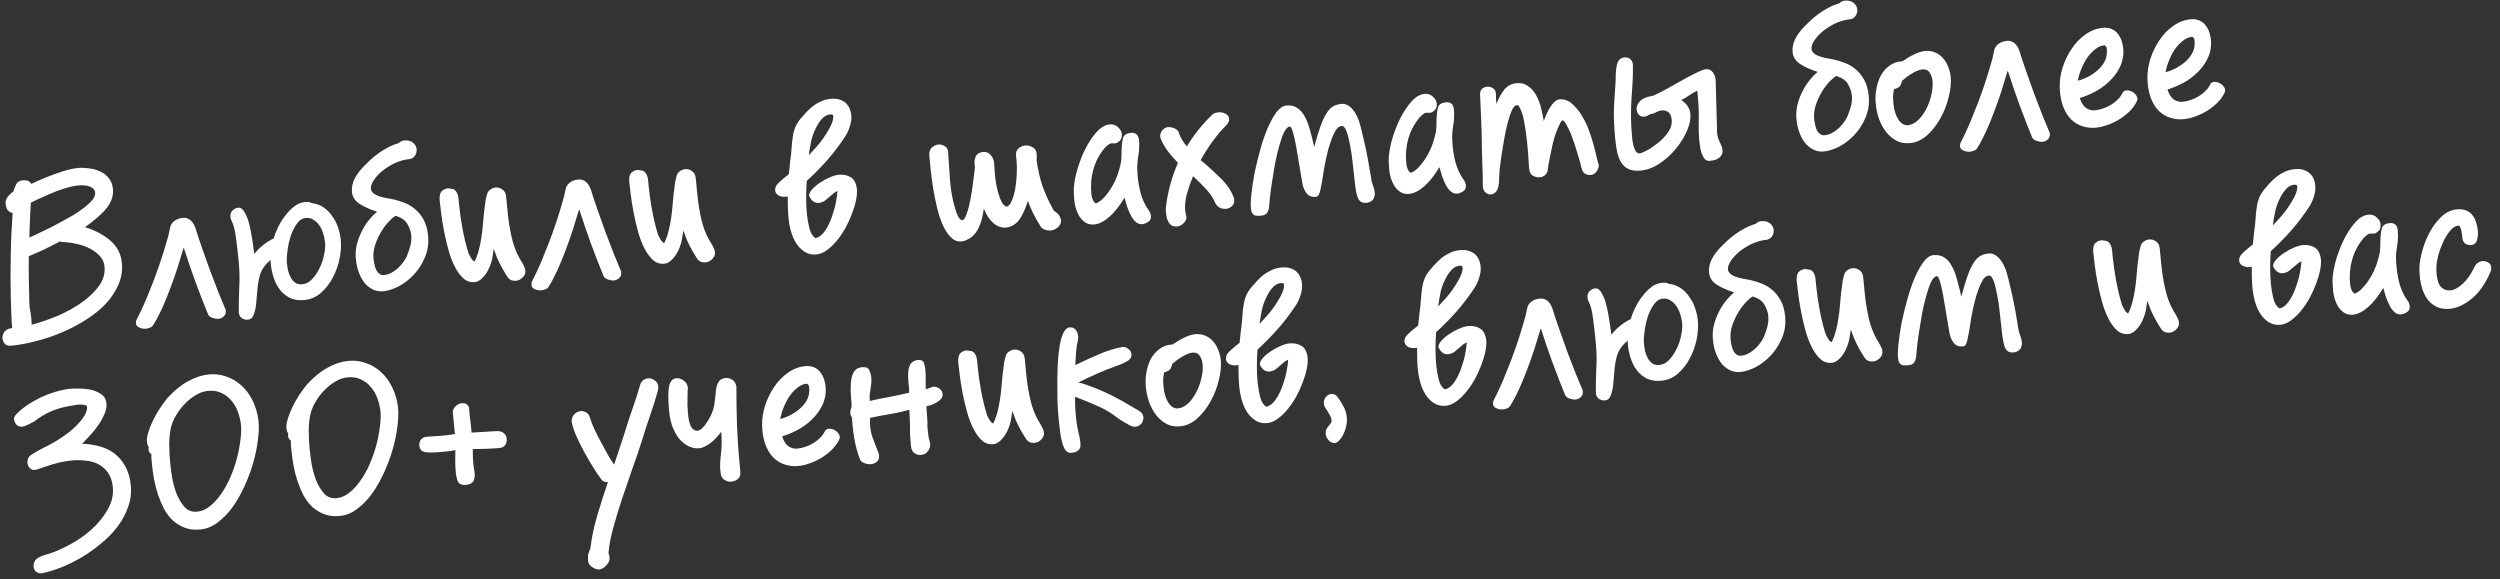
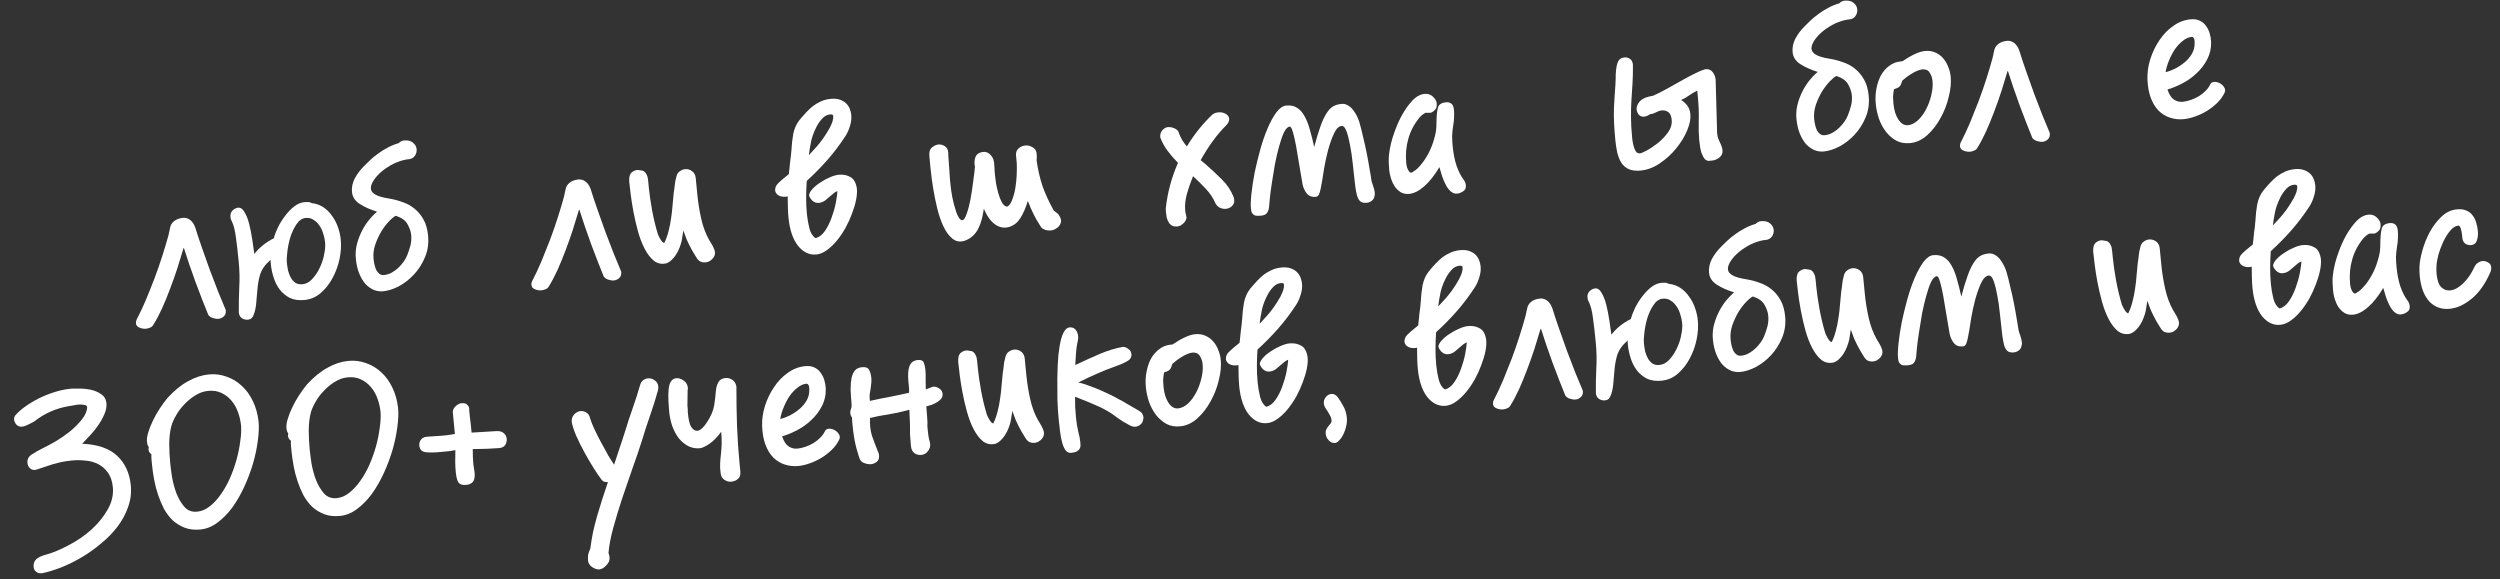
<svg xmlns="http://www.w3.org/2000/svg" width="272" height="63" viewBox="0 0 272 63" fill="none">
  <rect x="0" y="0" width="272" height="63" fill="#333333" stroke="none" />
-   <path d="M1.228 37.614C0.914 37.644 0.677 37.572 0.518 37.397C0.375 37.237 0.293 37.039 0.27 36.803C0.247 36.568 0.319 36.331 0.486 36.093C0.67 35.869 0.912 35.743 1.21 35.714L1.328 35.702L1.314 35.561C1.285 35.263 1.26 34.837 1.238 34.285C1.216 33.732 1.195 33.108 1.175 32.413C1.169 31.701 1.159 30.941 1.144 30.134C1.145 29.326 1.153 28.517 1.17 27.707C1.185 26.882 1.211 26.087 1.247 25.323C1.283 24.543 1.325 23.834 1.374 23.195C1.044 23.069 0.84 22.922 0.761 22.755C0.681 22.589 0.631 22.396 0.609 22.176C0.565 21.721 0.846 21.273 1.454 20.834C1.55 20.524 1.658 20.252 1.778 20.018C1.914 19.783 2.162 19.648 2.524 19.613C2.696 19.596 2.856 19.613 3.004 19.662C3.151 19.711 3.289 19.824 3.417 20.002C4.387 19.543 5.316 19.16 6.205 18.852C7.109 18.526 7.859 18.335 8.455 18.277C8.8 18.243 9.182 18.254 9.599 18.308C10.031 18.346 10.437 18.449 10.818 18.618C11.197 18.771 11.521 19.009 11.79 19.332C12.073 19.637 12.239 20.041 12.288 20.543C12.357 21.25 12.145 21.928 11.653 22.578C11.16 23.212 10.358 23.924 9.246 24.713C10.373 25.063 11.301 25.559 12.029 26.202C12.755 26.829 13.166 27.629 13.26 28.602C13.341 29.434 13.212 30.231 12.874 30.993C12.55 31.737 12.087 32.432 11.484 33.077C10.879 33.706 10.159 34.283 9.322 34.808C8.502 35.331 7.627 35.788 6.698 36.179C5.785 36.569 4.857 36.881 3.913 37.115C2.971 37.365 2.076 37.531 1.228 37.614ZM6.932 26.34C6.853 26.348 6.79 26.346 6.741 26.335C6.691 26.308 6.625 26.283 6.544 26.259C5.805 26.647 5.14 26.981 4.549 27.261C3.957 27.524 3.485 27.728 3.135 27.873C3.132 28.174 3.129 28.547 3.125 28.991C3.119 29.42 3.122 29.863 3.135 30.321C3.146 30.764 3.156 31.191 3.164 31.602C3.172 32.013 3.18 32.337 3.187 32.575C3.193 32.637 3.192 32.709 3.184 32.789C3.19 32.852 3.196 32.906 3.2 32.953C3.2 33.112 3.209 33.293 3.229 33.497C3.265 33.7 3.298 33.879 3.329 34.034C3.361 34.206 3.388 34.401 3.409 34.621C3.429 34.825 3.438 34.998 3.436 35.141L3.454 35.33C4.397 35.08 5.355 34.749 6.329 34.337C7.302 33.91 8.174 33.422 8.944 32.871C9.715 32.321 10.33 31.723 10.791 31.076C11.251 30.429 11.445 29.737 11.373 28.999C11.332 28.575 11.169 28.203 10.885 27.882C10.6 27.561 10.241 27.287 9.807 27.059C9.388 26.831 8.92 26.662 8.403 26.554C7.899 26.428 7.409 26.357 6.932 26.34ZM8.45 20.179C8.136 20.209 7.77 20.285 7.354 20.404C6.954 20.522 6.524 20.667 6.065 20.838C5.622 21.008 5.166 21.203 4.696 21.423C4.224 21.627 3.777 21.837 3.354 22.052C3.32 22.515 3.295 22.993 3.28 23.485C3.264 23.978 3.242 24.488 3.214 25.013L3.2 25.846C3.67 25.627 4.177 25.387 4.723 25.128C5.284 24.868 5.827 24.593 6.354 24.304C6.896 24.014 7.415 23.726 7.91 23.44C8.404 23.139 8.835 22.843 9.203 22.554C9.571 22.265 9.861 21.991 10.074 21.733C10.285 21.459 10.379 21.204 10.356 20.968C10.326 20.654 10.138 20.435 9.793 20.31C9.463 20.168 9.015 20.124 8.45 20.179Z" fill="white" />
  <path d="M16.645 35.404C16.562 35.523 16.451 35.605 16.313 35.651C16.176 35.711 16.037 35.749 15.896 35.762C15.645 35.787 15.403 35.747 15.171 35.642C14.941 35.554 14.815 35.4 14.793 35.18C14.777 35.007 14.823 34.828 14.931 34.644C15.252 34.026 15.573 33.337 15.896 32.577C16.217 31.801 16.529 31.018 16.832 30.228C17.135 29.422 17.413 28.619 17.668 27.818C17.923 27.016 18.144 26.274 18.331 25.59L18.496 24.837C18.544 24.516 18.693 24.256 18.943 24.057C19.194 23.859 19.515 23.74 19.907 23.702C20.174 23.676 20.427 23.747 20.665 23.914C20.903 24.081 21.096 24.363 21.246 24.761C21.433 25.377 21.668 26.09 21.953 26.903C22.238 27.715 22.532 28.542 22.836 29.384C23.153 30.209 23.461 31.011 23.758 31.79C24.07 32.553 24.339 33.2 24.565 33.733C24.595 34.047 24.523 34.275 24.346 34.419C24.187 34.577 23.99 34.668 23.755 34.691C23.598 34.706 23.405 34.677 23.176 34.604C22.964 34.545 22.795 34.435 22.668 34.273C22.478 33.785 22.259 33.235 22.009 32.626C21.774 31.999 21.529 31.357 21.276 30.7C21.038 30.042 20.808 29.391 20.587 28.747C20.366 28.103 20.175 27.519 20.013 26.996L19.966 27C19.763 27.686 19.54 28.413 19.298 29.181C19.054 29.933 18.787 30.688 18.496 31.445C18.219 32.185 17.924 32.903 17.611 33.599C17.297 34.279 16.975 34.881 16.645 35.404Z" fill="white" />
  <path d="M33.933 22.103C34.397 22.153 34.816 22.303 35.189 22.552C35.561 22.801 35.877 23.119 36.137 23.506C36.41 23.875 36.625 24.29 36.781 24.751C36.935 25.195 37.034 25.645 37.078 26.101C37.139 26.728 37.094 27.414 36.945 28.158C36.794 28.885 36.544 29.575 36.195 30.227C35.86 30.862 35.43 31.41 34.905 31.873C34.393 32.319 33.8 32.575 33.125 32.64C32.513 32.7 31.983 32.624 31.534 32.414C31.1 32.187 30.739 31.89 30.449 31.521C30.159 31.138 29.934 30.7 29.775 30.208C29.617 29.716 29.515 29.235 29.469 28.764C29.461 28.686 29.453 28.607 29.446 28.529C29.437 28.434 29.436 28.347 29.444 28.267C29.152 28.518 28.908 28.779 28.712 29.052C28.517 29.324 28.372 29.623 28.276 29.95C28.135 30.454 28.044 30.986 28.003 31.545C27.963 32.103 27.917 32.615 27.867 33.079C27.817 33.544 27.728 33.933 27.6 34.246C27.489 34.574 27.285 34.752 26.986 34.781C26.735 34.806 26.508 34.748 26.304 34.61C26.116 34.469 26.009 34.266 25.983 33.999C25.974 33.081 25.99 32.184 26.031 31.308C26.087 30.416 26.068 29.483 25.974 28.509L25.946 28.227C25.863 27.363 25.769 26.564 25.666 25.829C25.577 25.077 25.424 24.482 25.207 24.044C25.133 23.924 25.087 23.786 25.072 23.629C25.042 23.315 25.121 23.069 25.31 22.893C25.499 22.716 25.695 22.618 25.899 22.598C26.182 22.57 26.42 22.737 26.613 23.099C26.821 23.443 26.99 23.878 27.12 24.405C27.251 24.931 27.36 25.491 27.45 26.084C27.539 26.677 27.613 27.193 27.671 27.631C27.953 27.271 28.263 26.956 28.602 26.685C28.954 26.398 29.349 26.145 29.788 25.928C29.892 25.538 30.051 25.127 30.262 24.694C30.488 24.244 30.749 23.831 31.045 23.453C31.34 23.06 31.664 22.728 32.018 22.456C32.372 22.184 32.737 22.029 33.114 21.993C33.255 21.979 33.389 21.974 33.517 21.977C33.644 21.981 33.782 22.023 33.933 22.103ZM35.381 26.741C35.389 26.66 35.383 26.518 35.364 26.314C35.335 26.016 35.265 25.706 35.154 25.384C35.06 25.06 34.921 24.773 34.738 24.521C34.571 24.268 34.361 24.066 34.109 23.917C33.871 23.75 33.587 23.682 33.257 23.714C32.865 23.752 32.531 23.983 32.255 24.405C31.977 24.813 31.754 25.286 31.584 25.825C31.429 26.348 31.322 26.873 31.262 27.402C31.201 27.915 31.182 28.289 31.204 28.524C31.235 28.838 31.28 29.143 31.341 29.438C31.417 29.732 31.522 29.999 31.656 30.24C31.789 30.464 31.957 30.646 32.161 30.785C32.363 30.908 32.613 30.955 32.911 30.926C33.288 30.889 33.627 30.714 33.93 30.399C34.232 30.085 34.49 29.719 34.703 29.302C34.93 28.868 35.1 28.416 35.213 27.945C35.326 27.475 35.382 27.073 35.381 26.741Z" fill="white" />
  <path d="M44.344 17.337C44.187 17.353 44.094 17.37 44.064 17.388C43.97 17.398 43.892 17.413 43.831 17.435C43.784 17.439 43.745 17.451 43.715 17.47C43.684 17.473 43.645 17.485 43.6 17.505C43.57 17.523 43.509 17.545 43.416 17.57C43.017 17.704 42.631 17.892 42.259 18.134C41.884 18.36 41.553 18.615 41.263 18.896C40.973 19.178 40.74 19.47 40.564 19.772C40.401 20.057 40.331 20.318 40.354 20.553C40.377 20.789 40.54 20.995 40.842 21.171C41.144 21.348 41.634 21.491 42.31 21.599C42.809 21.678 43.296 21.805 43.773 21.98C44.264 22.139 44.698 22.374 45.077 22.686C45.472 22.996 45.803 23.392 46.072 23.873C46.339 24.338 46.507 24.924 46.575 25.63C46.658 26.478 46.544 27.266 46.234 27.993C45.938 28.703 45.54 29.328 45.037 29.868C44.549 30.391 44.004 30.816 43.402 31.144C42.799 31.456 42.23 31.638 41.696 31.69C41.351 31.723 41.014 31.677 40.684 31.55C40.354 31.408 40.047 31.192 39.766 30.902C39.498 30.596 39.271 30.214 39.084 29.756C38.897 29.299 38.774 28.764 38.715 28.152C38.669 27.681 38.695 27.211 38.792 26.742C38.903 26.256 39.064 25.789 39.274 25.341C39.484 24.892 39.736 24.472 40.031 24.079C40.341 23.684 40.672 23.335 41.023 23.032C40.254 22.789 39.616 22.503 39.109 22.172C38.617 21.839 38.346 21.414 38.296 20.896C38.248 20.409 38.344 19.924 38.582 19.442C38.837 18.957 39.173 18.505 39.592 18.084C39.793 17.874 40.017 17.654 40.264 17.424C40.526 17.177 40.812 16.943 41.123 16.723C41.433 16.487 41.777 16.271 42.154 16.076C42.53 15.866 42.934 15.7 43.365 15.578C43.438 15.508 43.519 15.445 43.608 15.388C43.714 15.331 43.821 15.296 43.931 15.286C44.371 15.243 44.703 15.322 44.929 15.522C45.17 15.72 45.303 15.953 45.329 16.22C45.355 16.487 45.292 16.73 45.139 16.951C44.986 17.172 44.76 17.297 44.462 17.326L44.344 17.337ZM41.786 29.922C42.084 29.893 42.369 29.802 42.639 29.649C42.91 29.496 43.153 29.314 43.371 29.103C43.588 28.892 43.773 28.675 43.926 28.455C44.093 28.217 44.214 27.999 44.29 27.801C44.444 27.422 44.566 27.053 44.658 26.696C44.749 26.323 44.776 25.948 44.739 25.571C44.703 25.194 44.57 24.803 44.34 24.397C44.126 23.99 43.7 23.683 43.062 23.476C42.88 23.557 42.638 23.754 42.335 24.069C42.047 24.366 41.766 24.734 41.492 25.173C41.233 25.61 41.01 26.091 40.824 26.616C40.653 27.14 40.592 27.653 40.64 28.155C40.662 28.375 40.699 28.601 40.754 28.834C40.806 29.05 40.873 29.242 40.952 29.409C41.047 29.574 41.163 29.705 41.299 29.803C41.435 29.901 41.598 29.94 41.786 29.922Z" fill="white" />
-   <path d="M56.632 30.383C56.377 30.534 56.105 30.585 55.815 30.534C55.542 30.497 55.319 30.328 55.148 30.028C54.996 29.773 54.855 29.541 54.724 29.332C54.608 29.122 54.492 28.903 54.375 28.677C54.275 28.465 54.175 28.252 54.075 28.04C53.991 27.826 53.873 27.505 53.72 27.076L53.543 28.187C53.487 28.43 53.409 28.683 53.308 28.947C53.206 29.21 53.08 29.46 52.929 29.697C52.792 29.916 52.629 30.114 52.44 30.291C52.251 30.467 52.057 30.589 51.857 30.656C51.361 30.768 50.916 30.676 50.523 30.381C50.144 30.07 49.809 29.635 49.517 29.077C49.225 28.519 48.981 27.885 48.786 27.175C48.59 26.465 48.427 25.76 48.295 25.059C48.164 24.359 48.062 23.711 47.988 23.116C47.914 22.521 47.862 22.067 47.832 21.753C47.8 21.265 47.895 20.931 48.115 20.751C48.335 20.571 48.565 20.485 48.803 20.494C48.932 20.513 49.053 20.533 49.165 20.554C49.293 20.557 49.4 20.602 49.488 20.689C49.589 20.758 49.671 20.869 49.734 21.022C49.81 21.157 49.861 21.358 49.887 21.625L49.963 22.402C50.034 23.14 50.154 23.968 50.323 24.886C50.491 25.805 50.703 26.68 50.958 27.511C51.04 27.709 51.147 27.912 51.279 28.121C51.408 28.315 51.529 28.422 51.642 28.443C51.829 28.076 51.979 27.665 52.093 27.21C52.222 26.738 52.318 26.262 52.382 25.78C52.461 25.281 52.516 24.792 52.549 24.314C52.598 23.834 52.641 23.378 52.678 22.947C52.729 22.656 52.766 22.383 52.788 22.128C52.81 21.856 52.868 21.557 52.963 21.231C53.017 20.972 53.133 20.779 53.311 20.651C53.503 20.505 53.701 20.423 53.905 20.403C54.172 20.377 54.424 20.448 54.662 20.615C54.9 20.782 55.036 21.038 55.069 21.383L55.245 23.197C55.328 24.044 55.467 24.91 55.664 25.794C55.859 26.663 56.148 27.435 56.531 28.111C56.623 28.245 56.708 28.387 56.786 28.538C56.88 28.687 56.947 28.815 56.989 28.922C57.164 29.254 57.208 29.543 57.121 29.789C57.034 30.035 56.863 30.234 56.609 30.385L56.632 30.383Z" fill="white" />
  <path d="M59.671 31.229C59.587 31.348 59.476 31.43 59.338 31.475C59.201 31.536 59.062 31.573 58.921 31.587C58.67 31.611 58.428 31.571 58.196 31.467C57.966 31.379 57.84 31.224 57.819 31.005C57.802 30.832 57.848 30.653 57.957 30.468C58.277 29.851 58.599 29.162 58.921 28.402C59.242 27.626 59.554 26.843 59.858 26.053C60.16 25.247 60.438 24.444 60.694 23.642C60.949 22.841 61.17 22.099 61.357 21.415L61.522 20.662C61.569 20.34 61.718 20.08 61.969 19.882C62.219 19.683 62.54 19.565 62.932 19.527C63.199 19.501 63.452 19.572 63.69 19.739C63.928 19.906 64.122 20.188 64.271 20.585C64.458 21.201 64.694 21.915 64.978 22.727C65.263 23.54 65.557 24.367 65.861 25.209C66.179 26.034 66.486 26.836 66.784 27.615C67.095 28.377 67.364 29.024 67.59 29.557C67.621 29.871 67.548 30.1 67.372 30.244C67.213 30.402 67.015 30.492 66.78 30.515C66.623 30.531 66.43 30.502 66.201 30.429C65.989 30.37 65.82 30.26 65.694 30.098C65.504 29.609 65.284 29.06 65.034 28.45C64.799 27.823 64.555 27.182 64.301 26.525C64.063 25.867 63.833 25.215 63.612 24.571C63.391 23.927 63.2 23.344 63.038 22.821L62.991 22.825C62.788 23.51 62.566 24.237 62.323 25.005C62.079 25.758 61.812 26.513 61.521 27.27C61.244 28.01 60.949 28.728 60.636 29.424C60.322 30.104 60 30.706 59.671 31.229Z" fill="white" />
  <path d="M77.26 28.381C77.005 28.533 76.732 28.583 76.442 28.532C76.169 28.495 75.947 28.326 75.775 28.026C75.624 27.771 75.482 27.54 75.351 27.33C75.236 27.12 75.119 26.901 75.002 26.675C74.902 26.463 74.802 26.251 74.703 26.038C74.619 25.825 74.5 25.503 74.348 25.075L74.17 26.185C74.115 26.428 74.036 26.681 73.935 26.945C73.834 27.208 73.707 27.458 73.556 27.695C73.419 27.914 73.256 28.112 73.067 28.289C72.878 28.466 72.684 28.587 72.484 28.654C71.988 28.766 71.544 28.674 71.151 28.38C70.772 28.068 70.436 27.633 70.144 27.075C69.853 26.517 69.609 25.883 69.413 25.173C69.218 24.463 69.054 23.758 68.923 23.058C68.791 22.357 68.689 21.71 68.615 21.115C68.542 20.52 68.49 20.065 68.459 19.751C68.428 19.263 68.522 18.929 68.742 18.749C68.963 18.569 69.192 18.484 69.43 18.492C69.559 18.511 69.68 18.531 69.793 18.552C69.92 18.556 70.027 18.601 70.115 18.687C70.217 18.757 70.299 18.867 70.361 19.02C70.438 19.155 70.489 19.356 70.515 19.623L70.59 20.4C70.662 21.138 70.782 21.966 70.95 22.885C71.118 23.803 71.33 24.678 71.585 25.509C71.668 25.707 71.775 25.911 71.906 26.12C72.035 26.313 72.157 26.42 72.27 26.441C72.456 26.074 72.606 25.663 72.721 25.209C72.849 24.737 72.945 24.26 73.01 23.778C73.088 23.279 73.144 22.791 73.176 22.312C73.225 21.832 73.268 21.376 73.305 20.945C73.356 20.655 73.393 20.382 73.416 20.126C73.437 19.854 73.495 19.556 73.59 19.229C73.644 18.971 73.76 18.777 73.938 18.649C74.13 18.504 74.328 18.421 74.532 18.401C74.799 18.375 75.051 18.446 75.289 18.613C75.528 18.78 75.663 19.036 75.697 19.382L75.873 21.195C75.955 22.043 76.094 22.908 76.291 23.793C76.486 24.661 76.775 25.433 77.158 26.109C77.25 26.243 77.335 26.385 77.413 26.536C77.507 26.685 77.575 26.814 77.617 26.92C77.792 27.252 77.836 27.541 77.749 27.787C77.662 28.033 77.491 28.232 77.236 28.384L77.26 28.381Z" fill="white" />
  <path d="M90.306 12.449C89.992 12.48 89.713 12.626 89.469 12.887C89.225 13.149 89.016 13.446 88.842 13.78C88.669 14.114 88.527 14.444 88.416 14.772C88.319 15.082 88.261 15.302 88.242 15.431C88.188 15.689 88.141 15.94 88.101 16.181C88.075 16.405 88.042 16.639 88.002 16.88C88.29 16.583 88.563 16.287 88.819 15.993C89.09 15.681 89.323 15.389 89.519 15.117C89.631 14.963 89.755 14.777 89.892 14.557C90.03 14.338 90.159 14.12 90.28 13.902C90.4 13.668 90.498 13.445 90.572 13.232C90.645 13.003 90.672 12.794 90.654 12.606C90.642 12.48 90.526 12.428 90.306 12.449ZM88.022 21.252C88.048 21.027 88.176 20.793 88.406 20.549C88.65 20.288 88.936 20.054 89.265 19.848C89.592 19.626 89.931 19.442 90.281 19.297C90.646 19.135 90.969 19.04 91.252 19.013C91.739 18.966 92.167 19.051 92.536 19.269C92.905 19.471 93.136 19.892 93.23 20.532C93.263 20.878 93.232 21.293 93.136 21.777C93.039 22.247 92.889 22.744 92.687 23.271C92.499 23.781 92.263 24.295 91.981 24.813C91.697 25.316 91.385 25.774 91.045 26.188C90.705 26.601 90.342 26.945 89.957 27.22C89.587 27.494 89.206 27.65 88.813 27.688C88.06 27.761 87.395 27.445 86.82 26.74C86.259 26.018 85.913 24.99 85.784 23.656C85.75 23.31 85.729 22.932 85.721 22.521C85.713 22.11 85.707 21.722 85.703 21.358C85.658 21.378 85.58 21.394 85.47 21.404C85.219 21.429 84.977 21.389 84.746 21.285C84.528 21.163 84.392 20.994 84.34 20.777C84.309 20.463 84.41 20.192 84.641 19.963C84.887 19.718 85.149 19.486 85.429 19.269C85.577 19.16 85.709 19.052 85.826 18.945C85.849 18.69 85.874 18.457 85.901 18.249C85.928 18.04 85.948 17.84 85.961 17.649C85.989 17.44 86.016 17.231 86.043 17.023C86.069 16.798 86.093 16.55 86.114 16.279C86.139 15.722 86.203 15.153 86.305 14.573C86.422 13.991 86.644 13.494 86.968 13.082L87.117 12.901C87.316 12.66 87.523 12.426 87.738 12.199C87.968 11.955 88.208 11.734 88.458 11.535C88.724 11.335 89.016 11.164 89.335 11.022C89.654 10.88 90.002 10.791 90.379 10.755C90.772 10.716 91.107 10.747 91.386 10.847C91.665 10.947 91.893 11.083 92.068 11.256C92.243 11.429 92.374 11.631 92.459 11.86C92.543 12.074 92.596 12.29 92.617 12.51C92.656 12.903 92.607 13.303 92.473 13.713C92.354 14.12 92.191 14.485 91.984 14.806C91.363 15.754 90.71 16.617 90.025 17.397C89.34 18.176 88.59 18.939 87.775 19.683C87.734 20.242 87.712 20.83 87.709 21.448C87.704 22.051 87.73 22.651 87.788 23.247C87.842 23.797 87.933 24.327 88.061 24.837C88.19 25.348 88.415 25.706 88.736 25.913C89.123 25.812 89.462 25.549 89.753 25.125C90.045 24.7 90.284 24.225 90.471 23.7C90.672 23.158 90.825 22.62 90.932 22.087C91.037 21.538 91.098 21.104 91.115 20.785C90.948 20.865 90.828 20.932 90.754 20.987C90.68 21.041 90.563 21.14 90.402 21.282C90.184 21.478 89.971 21.657 89.765 21.819C89.558 21.966 89.328 22.052 89.077 22.076C88.826 22.101 88.596 22.02 88.388 21.834C88.195 21.647 88.074 21.453 88.022 21.252Z" fill="white" />
  <path d="M114.86 24.899C114.74 24.974 114.595 25.027 114.424 25.06C114.269 25.091 114.11 25.09 113.948 25.058C113.804 25.041 113.657 24.992 113.506 24.911C113.373 24.845 113.267 24.736 113.189 24.585C113.022 24.332 112.881 24.1 112.765 23.89C112.65 23.679 112.543 23.476 112.445 23.279C112.345 23.067 112.245 22.855 112.145 22.643C112.06 22.413 111.955 22.154 111.832 21.865C111.602 22.6 111.337 23.212 111.036 23.701C110.749 24.173 110.36 24.495 109.87 24.67C109.317 24.85 108.795 24.774 108.303 24.442C107.811 24.109 107.39 23.532 107.041 22.71C106.984 23.096 106.91 23.476 106.819 23.849C106.727 24.206 106.601 24.543 106.442 24.86C106.297 25.159 106.1 25.424 105.853 25.654C105.622 25.882 105.322 26.062 104.955 26.193C104.463 26.351 104.029 26.283 103.651 25.986C103.274 25.69 102.946 25.255 102.669 24.679C102.391 24.104 102.161 23.445 101.978 22.702C101.793 21.944 101.641 21.198 101.523 20.465C101.403 19.716 101.313 19.035 101.253 18.423C101.192 17.795 101.147 17.324 101.116 17.01C101.071 16.539 101.181 16.203 101.446 16.003C101.712 15.803 101.972 15.707 102.226 15.714C102.498 15.735 102.729 15.831 102.92 16.003C103.109 16.159 103.195 16.467 103.176 16.929C103.207 17.243 103.229 17.55 103.242 17.849C103.269 18.132 103.289 18.415 103.301 18.699C103.308 18.936 103.323 19.173 103.346 19.408C103.367 19.628 103.389 19.856 103.412 20.091C103.456 20.546 103.525 21.015 103.62 21.497C103.714 21.979 103.851 22.497 104.032 23.05C104.1 23.265 104.2 23.477 104.331 23.686C104.461 23.88 104.581 23.971 104.691 23.96C104.863 23.944 105.023 23.714 105.17 23.272C105.333 22.828 105.472 22.3 105.587 21.686C105.702 21.073 105.799 20.438 105.878 19.78C105.972 19.122 106.038 18.576 106.075 18.145C105.99 17.757 106.011 17.398 106.137 17.069C106.278 16.723 106.601 16.541 107.106 16.524C107.376 16.529 107.619 16.664 107.835 16.928C108.065 17.175 108.181 17.552 108.183 18.059L108.199 18.224C108.197 18.367 108.202 18.509 108.216 18.65C108.228 18.776 108.242 18.917 108.257 19.074C108.276 19.262 108.311 19.544 108.363 19.92C108.429 20.278 108.512 20.642 108.612 21.013C108.71 21.368 108.837 21.696 108.993 21.998C109.147 22.284 109.337 22.448 109.563 22.489C109.791 22.388 109.974 22.148 110.111 21.77C110.265 21.391 110.382 20.968 110.464 20.5C110.543 20.017 110.593 19.553 110.614 19.107C110.632 18.646 110.637 18.289 110.629 18.036C110.626 17.846 110.622 17.72 110.616 17.657C110.608 17.578 110.6 17.5 110.593 17.421L110.54 16.88C110.525 16.564 110.62 16.317 110.825 16.139C111.045 15.959 111.289 15.856 111.555 15.83C111.822 15.805 112.082 15.867 112.334 16.016C112.601 16.149 112.75 16.38 112.782 16.71C112.786 16.757 112.793 16.828 112.802 16.922C112.81 17 112.809 17.072 112.799 17.136C112.783 17.296 112.777 17.399 112.782 17.447C112.93 18.478 113.148 19.424 113.437 20.283C113.741 21.125 114.143 21.997 114.642 22.899L114.849 23.07C115.051 23.192 115.182 23.322 115.243 23.459C115.446 23.756 115.497 24.037 115.396 24.3C115.295 24.563 115.108 24.764 114.836 24.901L114.86 24.899Z" fill="white" />
-   <path d="M119.061 24.42C118.7 24.455 118.385 24.39 118.116 24.226C117.862 24.061 117.643 23.844 117.458 23.577C117.29 23.308 117.159 23.02 117.065 22.712C116.971 22.388 116.91 22.093 116.884 21.826C116.825 21.214 116.813 20.684 116.849 20.237C116.899 19.773 116.981 19.313 117.095 18.858C117.173 18.518 117.319 18.06 117.533 17.485C117.745 16.894 118.006 16.322 118.317 15.768C118.642 15.198 119.005 14.695 119.407 14.26C119.824 13.824 120.268 13.582 120.739 13.537C121.1 13.502 121.403 13.607 121.649 13.853C121.893 14.082 122.027 14.315 122.049 14.551C122.081 14.88 122.018 15.124 121.859 15.282C121.7 15.44 121.559 15.541 121.437 15.585C121.264 15.601 121.145 15.605 121.081 15.595C121.017 15.586 120.938 15.585 120.843 15.595C120.645 15.677 120.424 15.849 120.18 16.111C119.599 16.817 119.191 17.593 118.956 18.44C118.72 19.271 118.647 20.15 118.737 21.076C118.767 21.39 118.84 21.644 118.954 21.839C119.068 22.034 119.172 22.127 119.266 22.118C119.313 22.113 119.433 22.046 119.627 21.917C119.836 21.785 120.068 21.565 120.323 21.255C120.594 20.943 120.87 20.528 121.153 20.009C121.435 19.491 121.674 18.85 121.87 18.086C121.962 17.728 122.01 17.407 122.014 17.121C122.016 16.82 122.022 16.558 122.032 16.335C122.051 15.715 122.11 15.258 122.208 14.963C122.322 14.667 122.607 14.496 123.062 14.452C123.282 14.431 123.468 14.476 123.622 14.588C123.791 14.698 123.892 14.926 123.926 15.272C123.955 15.57 123.959 15.855 123.937 16.126C123.932 16.396 123.903 16.668 123.85 16.943C123.782 17.377 123.74 17.77 123.727 18.12C123.729 18.468 123.75 18.846 123.789 19.255C123.866 20.039 124.005 20.739 124.207 21.353C124.425 21.966 124.671 22.457 124.944 22.827C125.033 22.929 125.1 23.041 125.143 23.164C125.187 23.287 125.213 23.387 125.22 23.465C125.251 23.779 125.153 24.003 124.929 24.136C124.721 24.282 124.499 24.367 124.264 24.39C124.029 24.413 123.807 24.339 123.601 24.169C123.411 24.013 123.24 23.8 123.087 23.53C122.933 23.244 122.791 22.925 122.661 22.573C122.548 22.219 122.442 21.865 122.344 21.51C121.813 22.402 121.262 23.097 120.693 23.596C120.123 24.095 119.579 24.369 119.061 24.42Z" fill="white" />
  <path d="M132.574 12.222C132.857 12.194 133.116 12.249 133.351 12.384C133.586 12.52 133.714 12.698 133.735 12.917C133.746 13.027 133.719 13.157 133.654 13.306C133.588 13.439 133.482 13.576 133.337 13.717C132.903 14.139 132.448 14.675 131.972 15.323C131.496 15.971 131.049 16.672 130.631 17.426L131.122 17.83C131.745 18.372 132.346 18.931 132.925 19.509C133.502 20.071 133.938 20.726 134.233 21.474C134.255 21.535 134.272 21.628 134.284 21.754C134.31 22.021 134.228 22.243 134.039 22.419C133.866 22.595 133.646 22.695 133.379 22.721C133.175 22.741 132.966 22.706 132.751 22.616C132.535 22.51 132.369 22.352 132.253 22.141C132.009 21.579 131.665 21.057 131.222 20.577C130.779 20.097 130.306 19.628 129.802 19.17C129.521 19.863 129.292 20.527 129.116 21.162C128.955 21.796 128.9 22.364 128.948 22.866C128.954 22.929 128.963 23.015 128.974 23.125C128.998 23.218 129.022 23.302 129.046 23.38C129.049 23.411 129.053 23.45 129.057 23.497C129.077 23.543 129.091 23.605 129.099 23.683C129.046 23.958 128.917 24.176 128.711 24.339C128.522 24.516 128.326 24.614 128.122 24.634C127.886 24.657 127.685 24.629 127.519 24.55C127.369 24.469 127.246 24.346 127.151 24.181C127.057 24.032 126.984 23.857 126.933 23.656C126.898 23.453 126.869 23.242 126.848 23.022C126.833 22.865 126.829 22.747 126.837 22.667C127.021 20.969 127.463 19.318 128.163 17.713C127.759 17.308 127.385 16.877 127.039 16.419C126.694 15.962 126.424 15.465 126.229 14.929C126.214 14.614 126.293 14.361 126.464 14.17C126.65 13.961 126.861 13.846 127.096 13.823C127.159 13.817 127.255 13.824 127.383 13.843C127.512 13.862 127.634 13.898 127.75 13.95C127.882 14 127.992 14.069 128.079 14.156C128.183 14.241 128.24 14.338 128.25 14.448C128.356 14.723 128.476 14.981 128.611 15.221C128.761 15.46 128.934 15.697 129.131 15.931C129.937 14.601 130.877 13.432 131.952 12.425C132.072 12.35 132.178 12.3 132.27 12.275C132.363 12.25 132.464 12.232 132.574 12.222Z" fill="white" />
  <path d="M149.489 21.538C149.424 21.687 149.317 21.808 149.168 21.902C149.034 21.994 148.881 22.049 148.708 22.066C148.488 22.087 148.304 22.065 148.155 22C148.024 21.95 147.901 21.827 147.787 21.632C147.69 21.451 147.609 21.19 147.544 20.847C147.478 20.489 147.418 20.036 147.365 19.486C147.317 19 147.253 18.419 147.172 17.746C147.106 17.071 147.013 16.43 146.89 15.824C146.784 15.216 146.655 14.706 146.504 14.293C146.353 13.88 146.175 13.683 145.971 13.703C145.657 13.733 145.376 14.014 145.126 14.546C144.891 15.06 144.68 15.658 144.492 16.342C144.319 17.009 144.177 17.664 144.065 18.309C143.953 18.954 143.88 19.42 143.844 19.709C143.734 20.369 143.635 20.815 143.546 21.045C143.473 21.274 143.343 21.398 143.154 21.416C142.731 21.457 142.401 21.331 142.167 21.037C141.931 20.727 141.779 20.385 141.711 20.011C141.517 18.826 141.349 17.836 141.209 17.041C141.082 16.229 140.964 15.583 140.854 15.103C140.743 14.606 140.646 14.259 140.563 14.061C140.48 13.863 140.4 13.768 140.321 13.776C140.101 13.797 139.892 14.008 139.693 14.407C139.51 14.805 139.337 15.305 139.173 15.908C139.008 16.494 138.857 17.135 138.718 17.829C138.595 18.523 138.486 19.191 138.39 19.834C138.292 20.462 138.218 21.008 138.168 21.472C138.118 21.936 138.091 22.232 138.088 22.359C138.082 22.629 138.019 22.873 137.898 23.091C137.792 23.307 137.558 23.433 137.197 23.468C137.103 23.477 136.992 23.48 136.865 23.476C136.755 23.487 136.643 23.474 136.529 23.438C136.43 23.4 136.335 23.322 136.245 23.204C136.171 23.1 136.123 22.93 136.1 22.695C136.062 22.302 136.081 21.762 136.157 21.073C136.231 20.369 136.347 19.605 136.505 18.781C136.678 17.956 136.882 17.12 137.117 16.273C137.352 15.427 137.618 14.656 137.915 13.962C138.212 13.267 138.528 12.69 138.864 12.229C139.215 11.768 139.571 11.519 139.932 11.484C140.419 11.437 140.824 11.524 141.146 11.747C141.468 11.953 141.735 12.26 141.949 12.667C142.178 13.073 142.368 13.561 142.519 14.133C142.685 14.703 142.84 15.322 142.984 15.989C143.229 15.078 143.457 14.327 143.669 13.736C143.881 13.145 144.097 12.68 144.318 12.342C144.537 11.988 144.774 11.735 145.029 11.584C145.284 11.432 145.591 11.339 145.952 11.304C146.204 11.28 146.43 11.329 146.632 11.452C146.85 11.573 147.04 11.737 147.203 11.943C147.366 12.149 147.506 12.373 147.625 12.615C147.743 12.857 147.838 13.094 147.908 13.325C148.024 13.71 148.153 14.22 148.294 14.856C148.449 15.475 148.589 16.103 148.714 16.741C148.84 17.378 148.944 17.962 149.027 18.493C149.126 19.022 149.183 19.365 149.198 19.522C149.209 19.632 149.237 19.756 149.282 19.894C149.326 20.017 149.369 20.14 149.413 20.262C149.456 20.385 149.493 20.516 149.522 20.655C149.55 20.78 149.57 20.904 149.582 21.03C149.59 21.108 149.582 21.189 149.558 21.27C149.536 21.367 149.513 21.457 149.489 21.538Z" fill="white" />
  <path d="M153.325 21.095C152.964 21.13 152.649 21.065 152.379 20.901C152.126 20.736 151.907 20.519 151.722 20.252C151.553 19.983 151.422 19.695 151.329 19.387C151.234 19.063 151.174 18.768 151.148 18.501C151.089 17.889 151.077 17.359 151.113 16.912C151.163 16.448 151.245 15.988 151.359 15.533C151.437 15.193 151.583 14.735 151.797 14.16C152.009 13.569 152.27 12.996 152.581 12.443C152.906 11.873 153.269 11.37 153.67 10.935C154.088 10.499 154.532 10.258 155.003 10.212C155.364 10.177 155.667 10.282 155.913 10.527C156.157 10.757 156.29 10.99 156.313 11.226C156.345 11.555 156.282 11.799 156.123 11.957C155.964 12.115 155.823 12.216 155.701 12.259C155.528 12.276 155.409 12.28 155.345 12.27C155.281 12.261 155.201 12.26 155.107 12.27C154.909 12.352 154.688 12.524 154.444 12.786C153.863 13.492 153.455 14.268 153.22 15.115C152.984 15.946 152.911 16.825 153.001 17.751C153.031 18.065 153.103 18.319 153.217 18.514C153.331 18.709 153.436 18.802 153.53 18.793C153.577 18.788 153.697 18.721 153.89 18.591C154.1 18.46 154.332 18.24 154.587 17.93C154.858 17.618 155.134 17.203 155.417 16.684C155.699 16.166 155.938 15.525 156.133 14.761C156.225 14.403 156.273 14.082 156.277 13.796C156.28 13.495 156.286 13.233 156.296 13.01C156.315 12.39 156.374 11.933 156.472 11.638C156.586 11.342 156.871 11.171 157.326 11.127C157.546 11.106 157.732 11.151 157.886 11.263C158.055 11.373 158.156 11.601 158.19 11.947C158.219 12.245 158.223 12.53 158.201 12.801C158.196 13.071 158.167 13.343 158.114 13.618C158.045 14.052 158.004 14.445 157.991 14.794C157.993 15.143 158.014 15.521 158.053 15.929C158.129 16.714 158.269 17.414 158.471 18.028C158.689 18.641 158.935 19.132 159.208 19.502C159.297 19.604 159.364 19.716 159.407 19.839C159.451 19.961 159.476 20.062 159.484 20.14C159.514 20.454 159.417 20.678 159.193 20.811C158.985 20.957 158.763 21.042 158.528 21.065C158.292 21.088 158.071 21.014 157.865 20.844C157.675 20.688 157.504 20.475 157.351 20.205C157.196 19.919 157.055 19.6 156.925 19.248C156.812 18.894 156.706 18.54 156.608 18.185C156.077 19.077 155.526 19.772 154.957 20.271C154.387 20.77 153.843 21.044 153.325 21.095Z" fill="white" />
-   <path d="M169.787 13.317C169.389 14.116 169.107 14.888 168.942 15.633C168.776 16.378 168.62 17.138 168.474 17.913C168.467 18.009 168.454 18.113 168.433 18.226C168.426 18.322 168.412 18.418 168.39 18.515C168.348 18.741 168.247 18.925 168.087 19.068C167.925 19.195 167.742 19.268 167.537 19.288C167.286 19.312 167.035 19.257 166.785 19.123C166.548 18.971 166.415 18.739 166.384 18.425C166.369 18.268 166.353 18.103 166.336 17.93C166.334 17.741 166.322 17.536 166.3 17.316C166.287 17.016 166.265 16.709 166.235 16.395C166.204 16.081 166.173 15.759 166.141 15.43C166.071 14.708 165.97 13.996 165.839 13.296C165.723 12.594 165.552 12.056 165.326 11.682C165.265 11.545 165.218 11.471 165.185 11.458C165.152 11.445 165.089 11.444 164.994 11.453C164.822 11.469 164.65 11.66 164.48 12.026C164.323 12.373 164.176 12.816 164.038 13.352C163.898 13.873 163.773 14.455 163.661 15.1C163.547 15.729 163.448 16.333 163.361 16.912C163.275 17.491 163.207 18.012 163.157 18.477C163.121 18.924 163.103 19.227 163.102 19.385C163.114 19.511 163.111 19.646 163.094 19.79C163.092 19.933 163.062 20.118 163.005 20.345C162.937 20.621 162.829 20.822 162.683 20.947C162.537 21.072 162.385 21.142 162.228 21.158C161.993 21.18 161.779 21.098 161.586 20.911C161.411 20.738 161.325 20.508 161.329 20.223L161.323 19.177C161.29 18.182 161.262 17.322 161.239 16.595C161.231 15.867 161.22 15.178 161.205 14.53C161.189 13.882 161.165 13.227 161.133 12.564C161.1 11.902 161.066 11.145 161.031 10.292C161.021 10.024 161.088 9.819 161.233 9.678C161.394 9.536 161.584 9.454 161.803 9.433C162.023 9.412 162.226 9.463 162.413 9.588C162.613 9.695 162.728 9.898 162.757 10.196C162.761 10.402 162.764 10.6 162.767 10.789C162.784 10.962 162.801 11.135 162.817 11.307C163.031 10.732 163.299 10.231 163.622 9.803C163.959 9.358 164.418 9.108 164.999 9.052C165.486 9.004 165.9 9.107 166.241 9.359C166.597 9.594 166.89 9.922 167.121 10.343C167.351 10.749 167.53 11.207 167.659 11.717C167.787 12.227 167.89 12.717 167.967 13.185C168.053 12.923 168.154 12.659 168.271 12.395C168.402 12.112 168.536 11.862 168.673 11.642C168.825 11.406 168.981 11.216 169.141 11.074C169.3 10.916 169.466 10.829 169.639 10.812C170.172 10.76 170.648 10.928 171.066 11.315C171.5 11.701 171.87 12.164 172.176 12.705C172.497 13.244 172.748 13.79 172.929 14.343C173.125 14.895 173.26 15.309 173.335 15.587L173.332 15.564L173.677 16.909C173.725 17.079 173.767 17.265 173.802 17.467C173.852 17.653 173.899 17.807 173.942 17.929C173.952 18.198 173.873 18.443 173.705 18.665C173.536 18.888 173.326 19.011 173.075 19.035C172.871 19.055 172.677 19.018 172.494 18.925C172.311 18.832 172.183 18.662 172.112 18.416C172.07 18.309 172.035 18.194 172.007 18.069C171.993 17.928 171.964 17.796 171.921 17.674C171.823 17.319 171.706 16.934 171.571 16.519C171.45 16.087 171.314 15.665 171.163 15.251C171.028 14.837 170.871 14.448 170.693 14.085C170.531 13.72 170.351 13.413 170.152 13.163L170.154 13.186C170.067 13.1 170.001 13.074 169.957 13.11C169.911 13.131 169.854 13.2 169.787 13.317Z" fill="white" />
  <path d="M186.821 14.469C186.841 14.673 186.874 14.852 186.921 15.006C186.983 15.158 187.046 15.311 187.108 15.463C187.184 15.598 187.245 15.735 187.29 15.873C187.351 16.01 187.391 16.172 187.409 16.361C187.439 16.675 187.33 16.931 187.079 17.13C186.845 17.327 186.571 17.441 186.257 17.471C186.163 17.48 186.045 17.491 185.904 17.505C185.777 17.502 185.644 17.443 185.506 17.33C185.383 17.199 185.259 16.982 185.134 16.677C185.023 16.355 184.939 15.887 184.879 15.275C184.823 14.694 184.804 14.007 184.822 13.213C184.854 12.402 184.82 11.478 184.719 10.442L184.662 9.853C184.255 10.067 183.925 10.265 183.674 10.448C183.422 10.631 183.167 10.775 182.907 10.879C183.177 11.043 183.403 11.251 183.586 11.502C183.769 11.754 183.878 12.06 183.913 12.422C183.962 12.924 183.845 13.514 183.562 14.191C183.279 14.868 182.882 15.517 182.372 16.137C181.877 16.755 181.288 17.296 180.604 17.758C179.935 18.219 179.24 18.485 178.518 18.555C177.984 18.607 177.544 18.554 177.196 18.398C176.863 18.24 176.595 18.005 176.39 17.692C176.201 17.377 176.054 17.003 175.949 16.57C175.859 16.135 175.79 15.666 175.741 15.164C175.61 13.814 175.562 12.669 175.598 11.731C175.648 10.775 175.701 9.938 175.758 9.22C175.783 8.821 175.794 8.448 175.792 8.099C175.806 7.749 175.839 7.445 175.894 7.186C175.946 6.912 176.028 6.698 176.14 6.544C176.266 6.373 176.463 6.275 176.73 6.249C176.981 6.225 177.193 6.284 177.365 6.425C177.535 6.551 177.635 6.756 177.662 7.038C177.671 7.782 177.656 8.449 177.618 9.039C177.581 9.629 177.543 10.219 177.505 10.809C177.467 11.399 177.449 12.027 177.45 12.692C177.451 13.358 177.495 14.138 177.582 15.033C177.623 15.456 177.708 15.844 177.838 16.196C177.967 16.548 178.165 16.711 178.432 16.685C178.542 16.675 178.785 16.572 179.162 16.377C179.554 16.164 179.956 15.896 180.368 15.57C180.794 15.228 181.161 14.844 181.468 14.418C181.79 13.975 181.927 13.51 181.879 13.023C181.838 12.599 181.708 12.319 181.489 12.181C181.285 12.043 181.042 11.987 180.76 12.014C180.603 12.03 180.434 12.086 180.253 12.182C180.072 12.279 179.905 12.351 179.751 12.398C179.688 12.404 179.648 12.4 179.631 12.386C179.494 12.446 179.366 12.514 179.247 12.589C179.125 12.649 179.01 12.683 178.9 12.694C178.665 12.717 178.468 12.649 178.31 12.49C178.166 12.314 178.084 12.124 178.064 11.919C178.038 11.653 178.131 11.382 178.342 11.108C178.567 10.817 178.928 10.616 179.424 10.504L179.867 10.413C180.323 10.211 180.791 9.975 181.272 9.707C181.753 9.438 182.234 9.17 182.715 8.901C183.211 8.615 183.692 8.355 184.161 8.119C184.628 7.868 185.076 7.674 185.507 7.537L185.601 7.528C185.915 7.497 186.163 7.608 186.346 7.859C186.528 8.095 186.633 8.362 186.662 8.661L186.821 14.469Z" fill="white" />
  <path d="M201.084 2.127C200.927 2.142 200.834 2.159 200.804 2.178C200.71 2.187 200.632 2.202 200.571 2.224C200.524 2.229 200.485 2.24 200.455 2.259C200.424 2.262 200.386 2.274 200.34 2.294C200.31 2.313 200.249 2.335 200.156 2.36C199.757 2.493 199.371 2.681 198.999 2.924C198.624 3.15 198.293 3.404 198.003 3.686C197.713 3.967 197.48 4.259 197.304 4.562C197.141 4.847 197.071 5.107 197.094 5.343C197.117 5.578 197.28 5.784 197.582 5.961C197.884 6.138 198.374 6.28 199.05 6.389C199.549 6.467 200.036 6.594 200.513 6.77C201.004 6.928 201.438 7.163 201.817 7.475C202.212 7.786 202.543 8.181 202.812 8.662C203.079 9.128 203.247 9.713 203.315 10.42C203.398 11.268 203.284 12.055 202.974 12.782C202.679 13.492 202.28 14.117 201.777 14.658C201.289 15.18 200.744 15.605 200.142 15.933C199.539 16.245 198.97 16.427 198.436 16.479C198.091 16.513 197.754 16.466 197.424 16.34C197.094 16.198 196.788 15.982 196.506 15.692C196.238 15.385 196.011 15.003 195.824 14.546C195.637 14.089 195.514 13.554 195.455 12.942C195.409 12.471 195.435 12.001 195.532 11.532C195.643 11.046 195.804 10.578 196.014 10.13C196.224 9.682 196.476 9.261 196.771 8.868C197.081 8.474 197.412 8.125 197.762 7.821C196.994 7.579 196.356 7.292 195.849 6.961C195.357 6.628 195.086 6.203 195.036 5.685C194.988 5.198 195.084 4.714 195.322 4.231C195.576 3.747 195.913 3.294 196.332 2.873C196.533 2.664 196.757 2.444 197.004 2.214C197.266 1.967 197.552 1.733 197.863 1.512C198.173 1.276 198.517 1.061 198.894 0.866C199.27 0.655 199.674 0.489 200.105 0.368C200.178 0.297 200.259 0.234 200.348 0.178C200.454 0.12 200.561 0.086 200.671 0.075C201.111 0.033 201.443 0.111 201.669 0.311C201.91 0.51 202.043 0.742 202.069 1.009C202.095 1.276 202.032 1.52 201.879 1.741C201.726 1.962 201.5 2.086 201.202 2.115L201.084 2.127ZM198.526 14.711C198.825 14.683 199.109 14.592 199.379 14.439C199.65 14.286 199.893 14.103 200.111 13.892C200.328 13.681 200.513 13.465 200.666 13.244C200.833 13.006 200.954 12.788 201.03 12.591C201.183 12.211 201.306 11.843 201.398 11.485C201.489 11.112 201.516 10.737 201.479 10.36C201.443 9.984 201.31 9.592 201.08 9.187C200.866 8.78 200.44 8.472 199.802 8.265C199.62 8.346 199.378 8.544 199.075 8.858C198.787 9.156 198.506 9.524 198.232 9.962C197.973 10.399 197.75 10.881 197.564 11.406C197.393 11.93 197.331 12.443 197.38 12.945C197.402 13.165 197.439 13.391 197.494 13.623C197.546 13.84 197.612 14.032 197.692 14.198C197.787 14.363 197.903 14.495 198.039 14.592C198.176 14.69 198.338 14.73 198.526 14.711Z" fill="white" />
  <path d="M207.825 15.568C207.26 15.623 206.76 15.537 206.326 15.309C205.89 15.066 205.51 14.739 205.185 14.327C204.875 13.913 204.624 13.446 204.431 12.926C204.252 12.389 204.136 11.854 204.085 11.32C204.027 10.723 204.051 10.158 204.158 9.625C204.263 9.076 204.43 8.592 204.659 8.174C204.903 7.754 205.203 7.416 205.559 7.16C205.913 6.888 206.317 6.729 206.773 6.685L206.984 6.665C207.475 6.332 207.918 6.075 208.312 5.894C208.721 5.696 209.098 5.58 209.443 5.547C209.867 5.506 210.245 5.564 210.577 5.722C210.908 5.864 211.19 6.074 211.423 6.353C211.654 6.616 211.835 6.923 211.964 7.275C212.109 7.625 212.199 7.981 212.234 8.342C212.298 9.001 212.227 9.737 212.02 10.55C211.83 11.361 211.532 12.126 211.126 12.847C210.736 13.566 210.257 14.183 209.689 14.698C209.121 15.213 208.5 15.503 207.825 15.568ZM209.185 7.545C208.966 7.566 208.75 7.626 208.537 7.726C208.339 7.809 208.144 7.915 207.95 8.045C207.755 8.159 207.577 8.279 207.415 8.406C207.269 8.531 207.136 8.639 207.018 8.729C207.003 8.731 206.996 8.74 206.997 8.755C206.997 8.755 206.989 8.756 206.974 8.758L206.862 9.077C206.802 9.273 206.697 9.418 206.548 9.512C206.412 9.588 206.252 9.652 206.067 9.701C206.003 10.024 205.968 10.313 205.961 10.567C205.969 10.82 205.985 11.064 206.008 11.3C206.077 12.006 206.259 12.582 206.556 13.029C206.852 13.46 207.195 13.656 207.588 13.618C207.965 13.582 208.328 13.404 208.677 13.085C209.025 12.75 209.319 12.349 209.559 11.882C209.813 11.398 210.001 10.888 210.123 10.353C210.26 9.801 210.305 9.29 210.26 8.819C210.226 8.474 210.126 8.174 209.959 7.921C209.806 7.651 209.548 7.525 209.185 7.545Z" fill="white" />
  <path d="M215.1 16.146C215.016 16.265 214.906 16.347 214.767 16.392C214.631 16.453 214.492 16.49 214.35 16.504C214.099 16.528 213.858 16.488 213.626 16.384C213.395 16.295 213.269 16.141 213.248 15.921C213.231 15.749 213.277 15.57 213.386 15.385C213.706 14.768 214.028 14.079 214.35 13.319C214.671 12.543 214.983 11.76 215.287 10.97C215.589 10.164 215.868 9.36 216.123 8.559C216.378 7.758 216.599 7.015 216.786 6.332L216.951 5.579C216.999 5.257 217.148 4.997 217.398 4.798C217.648 4.6 217.969 4.482 218.362 4.443C218.629 4.418 218.881 4.488 219.119 4.655C219.357 4.822 219.551 5.105 219.701 5.502C219.887 6.118 220.123 6.832 220.408 7.644C220.692 8.456 220.987 9.283 221.29 10.126C221.608 10.95 221.915 11.752 222.213 12.532C222.525 13.294 222.793 13.941 223.019 14.474C223.05 14.788 222.977 15.017 222.801 15.161C222.642 15.319 222.445 15.409 222.209 15.432C222.052 15.447 221.859 15.418 221.63 15.345C221.419 15.287 221.249 15.177 221.123 15.014C220.933 14.526 220.713 13.977 220.464 13.367C220.229 12.74 219.984 12.098 219.73 11.441C219.492 10.783 219.262 10.132 219.041 9.488C218.82 8.844 218.629 8.26 218.467 7.737L218.42 7.742C218.217 8.427 217.995 9.154 217.752 9.922C217.509 10.675 217.241 11.43 216.95 12.187C216.673 12.927 216.379 13.645 216.066 14.341C215.751 15.021 215.43 15.622 215.1 16.146Z" fill="white" />
-   <path d="M228.04 13.892C227.522 13.942 227.025 13.887 226.55 13.727C226.092 13.581 225.68 13.328 225.312 12.968C224.96 12.606 224.677 12.142 224.464 11.576C224.25 11.011 224.129 10.333 224.1 9.544C224.077 8.817 224.181 8.086 224.41 7.351C224.654 6.598 224.984 5.916 225.4 5.305C225.815 4.679 226.311 4.163 226.89 3.758C227.467 3.338 228.101 3.094 228.792 3.027C229.169 2.991 229.498 3.038 229.78 3.169C230.063 3.3 230.286 3.484 230.452 3.722C230.633 3.958 230.771 4.23 230.864 4.538C230.957 4.845 231.011 5.157 231.026 5.473C231.046 6.168 230.902 6.808 230.594 7.392C230.301 7.96 229.914 8.465 229.434 8.907C228.97 9.348 228.451 9.716 227.877 10.009C227.319 10.301 226.786 10.519 226.277 10.664C226.456 11.201 226.689 11.566 226.977 11.76C227.281 11.953 227.598 12.033 227.928 12.001C228.226 11.972 228.528 11.903 228.835 11.794C229.157 11.684 229.452 11.544 229.721 11.375C229.99 11.207 230.225 11.017 230.427 10.808C230.644 10.596 230.805 10.375 230.909 10.143C231 9.944 231.157 9.841 231.378 9.836C231.599 9.83 231.803 9.882 231.987 9.991C232.188 10.098 232.345 10.249 232.459 10.444C232.572 10.623 232.582 10.812 232.491 11.011C232.293 11.427 232.021 11.802 231.673 12.137C231.325 12.472 230.949 12.761 230.545 13.007C230.141 13.252 229.717 13.452 229.272 13.606C228.843 13.758 228.432 13.854 228.04 13.892ZM228.907 4.941C228.577 4.973 228.258 5.115 227.95 5.367C227.64 5.603 227.352 5.908 227.088 6.283C226.839 6.655 226.625 7.064 226.446 7.51C226.266 7.939 226.141 8.363 226.07 8.782C226.395 8.703 226.74 8.575 227.103 8.397C227.48 8.202 227.83 7.97 228.152 7.701C228.475 7.432 228.738 7.121 228.941 6.768C229.145 6.416 229.242 6.026 229.232 5.599C229.237 5.329 229.204 5.15 229.132 5.062C229.076 4.973 229.001 4.932 228.907 4.941Z" fill="white" />
  <path d="M237.583 12.966C237.065 13.016 236.569 12.961 236.094 12.801C235.636 12.655 235.223 12.402 234.855 12.042C234.503 11.68 234.22 11.216 234.007 10.65C233.794 10.085 233.672 9.407 233.643 8.618C233.62 7.891 233.724 7.16 233.954 6.425C234.197 5.672 234.527 4.99 234.944 4.379C235.358 3.753 235.855 3.237 236.434 2.832C237.011 2.412 237.645 2.168 238.335 2.101C238.712 2.065 239.042 2.112 239.324 2.243C239.606 2.374 239.83 2.558 239.995 2.796C240.177 3.032 240.314 3.304 240.407 3.611C240.501 3.919 240.555 4.231 240.569 4.546C240.589 5.242 240.445 5.882 240.138 6.466C239.844 7.033 239.457 7.538 238.977 7.981C238.513 8.422 237.994 8.79 237.42 9.083C236.862 9.375 236.329 9.593 235.82 9.738C235.999 10.275 236.233 10.64 236.521 10.834C236.825 11.027 237.141 11.107 237.471 11.075C237.769 11.046 238.072 10.977 238.378 10.868C238.7 10.757 238.996 10.618 239.264 10.449C239.533 10.28 239.768 10.091 239.97 9.882C240.187 9.67 240.348 9.449 240.452 9.217C240.544 9.018 240.7 8.915 240.921 8.91C241.143 8.904 241.346 8.956 241.531 9.064C241.731 9.172 241.889 9.323 242.003 9.518C242.115 9.697 242.125 9.886 242.034 10.085C241.836 10.501 241.564 10.876 241.216 11.21C240.868 11.545 240.492 11.835 240.088 12.081C239.684 12.326 239.26 12.525 238.815 12.68C238.386 12.832 237.976 12.927 237.583 12.966ZM238.45 4.015C238.12 4.047 237.801 4.189 237.493 4.441C237.183 4.677 236.896 4.982 236.631 5.357C236.382 5.729 236.168 6.138 235.989 6.583C235.809 7.013 235.684 7.437 235.614 7.856C235.939 7.777 236.283 7.648 236.646 7.471C237.023 7.276 237.373 7.043 237.696 6.774C238.018 6.505 238.281 6.195 238.485 5.842C238.688 5.49 238.785 5.1 238.775 4.673C238.781 4.403 238.747 4.224 238.676 4.136C238.619 4.046 238.544 4.006 238.45 4.015Z" fill="white" />
  <path d="M4.776 48.706C5.11 48.547 5.539 48.316 6.064 48.011C6.603 47.689 7.123 47.33 7.623 46.933C8.122 46.52 8.555 46.082 8.922 45.618C9.289 45.155 9.475 44.709 9.481 44.28C9.469 44.155 9.358 44.078 9.15 44.051C8.955 44.007 8.725 43.997 8.458 44.023L7.499 44.187C6.095 44.419 4.834 44.977 3.716 45.862C3.505 45.977 3.279 46.094 3.037 46.213C2.811 46.33 2.595 46.398 2.391 46.418C2.156 46.441 1.959 46.373 1.801 46.214C1.641 46.039 1.553 45.858 1.534 45.669C1.519 45.513 1.552 45.367 1.634 45.232C1.904 44.905 2.268 44.576 2.727 44.246C3.186 43.917 3.688 43.614 4.232 43.34C4.791 43.064 5.371 42.833 5.971 42.648C6.571 42.463 7.146 42.344 7.695 42.291C7.852 42.275 8.137 42.272 8.55 42.279C8.961 42.271 9.385 42.309 9.821 42.393C10.257 42.478 10.645 42.638 10.985 42.875C11.339 43.094 11.537 43.423 11.58 43.863C11.616 44.239 11.544 44.635 11.362 45.049C11.195 45.445 10.972 45.847 10.695 46.254C10.431 46.644 10.135 47.014 9.804 47.363C9.489 47.71 9.202 48.016 8.942 48.278C10.629 48.352 11.9 48.792 12.754 49.596C13.609 50.401 14.101 51.47 14.23 52.804C14.309 53.621 14.211 54.407 13.936 55.162C13.677 55.916 13.294 56.627 12.788 57.294C12.282 57.961 11.684 58.574 10.994 59.132C10.32 59.705 9.609 60.209 8.859 60.647C8.125 61.082 7.384 61.447 6.636 61.742C5.888 62.036 5.195 62.246 4.557 62.371C4.291 62.397 4.079 62.339 3.922 62.195C3.767 62.068 3.68 61.902 3.66 61.698C3.624 61.321 3.73 61.026 3.978 60.811C4.228 60.613 4.554 60.462 4.956 60.36C5.759 60.139 6.604 59.788 7.493 59.306C8.398 58.837 9.215 58.275 9.943 57.618C10.672 56.961 11.259 56.238 11.706 55.45C12.168 54.66 12.358 53.842 12.276 52.994C12.213 52.35 12.036 51.829 11.744 51.429C11.467 51.028 11.12 50.721 10.704 50.508C10.302 50.294 9.846 50.163 9.335 50.118C8.821 50.057 8.306 50.051 7.788 50.102C7.317 50.148 6.857 50.224 6.408 50.331C5.959 50.438 5.558 50.556 5.206 50.685C4.853 50.799 4.546 50.9 4.285 50.989C4.04 51.076 3.886 51.122 3.823 51.128C3.587 51.151 3.391 51.083 3.233 50.924C3.09 50.764 3.009 50.581 2.989 50.377C2.951 49.985 3.104 49.677 3.446 49.453C3.803 49.213 4.247 48.964 4.776 48.706Z" fill="white" />
  <path d="M26.231 46.339C26.181 45.821 26.07 45.325 25.897 44.85C25.722 44.36 25.483 43.94 25.18 43.589C24.875 43.222 24.507 42.941 24.076 42.745C23.661 42.548 23.178 42.476 22.629 42.529C22.158 42.575 21.698 42.738 21.25 43.019C20.816 43.283 20.42 43.607 20.061 43.99C19.701 44.358 19.399 44.76 19.156 45.196C18.911 45.615 18.742 45.996 18.649 46.338C18.497 46.892 18.418 47.549 18.412 48.31C18.421 49.054 18.456 49.74 18.517 50.368C18.553 50.745 18.618 51.245 18.71 51.87C18.818 52.494 18.98 53.096 19.195 53.678C19.425 54.257 19.719 54.752 20.075 55.161C20.43 55.554 20.891 55.723 21.456 55.669C21.942 55.621 22.399 55.426 22.825 55.084C23.267 54.74 23.669 54.305 24.03 53.779C24.406 53.251 24.738 52.664 25.023 52.018C25.308 51.357 25.544 50.692 25.733 50.024C25.92 49.34 26.054 48.678 26.135 48.036C26.231 47.393 26.263 46.827 26.231 46.339ZM16.476 49.425C16.288 49.285 16.187 49.136 16.172 48.979C16.167 48.932 16.162 48.885 16.158 48.838C16.169 48.789 16.179 48.725 16.187 48.645C16.112 48.526 16.062 48.427 16.039 48.35C16.014 48.258 15.997 48.164 15.988 48.07C15.961 47.787 16.007 47.45 16.128 47.058C16.247 46.65 16.412 46.23 16.623 45.798C16.834 45.35 17.076 44.914 17.352 44.491C17.628 44.068 17.901 43.693 18.17 43.366C18.2 43.347 18.207 43.339 18.191 43.34C18.19 43.324 18.204 43.307 18.234 43.288C18.965 42.489 19.706 41.886 20.459 41.48C21.211 41.058 21.963 40.811 22.717 40.738C23.392 40.672 24.033 40.753 24.642 40.979C25.264 41.188 25.819 41.522 26.308 41.982C26.794 42.426 27.197 42.981 27.515 43.647C27.832 44.298 28.038 45.031 28.133 45.846C28.19 46.442 28.163 47.142 28.051 47.945C27.953 48.731 27.78 49.556 27.531 50.42C27.28 51.269 26.965 52.107 26.586 52.936C26.207 53.766 25.773 54.521 25.285 55.202C24.795 55.867 24.254 56.419 23.663 56.857C23.087 57.293 22.47 57.543 21.81 57.607C21.167 57.669 20.598 57.606 20.104 57.416C19.61 57.226 19.172 56.96 18.791 56.617C18.423 56.256 18.105 55.835 17.836 55.354C17.582 54.856 17.365 54.338 17.186 53.801C17.007 53.264 16.867 52.715 16.765 52.154C16.663 51.594 16.588 51.07 16.541 50.584C16.52 50.364 16.5 50.16 16.482 49.971C16.462 49.767 16.46 49.585 16.476 49.425Z" fill="white" />
  <path d="M41.409 44.866C41.358 44.348 41.247 43.852 41.074 43.377C40.9 42.887 40.661 42.467 40.357 42.116C40.052 41.749 39.684 41.468 39.253 41.272C38.838 41.075 38.356 41.003 37.806 41.056C37.335 41.102 36.876 41.265 36.428 41.547C35.994 41.81 35.597 42.134 35.238 42.518C34.878 42.885 34.576 43.287 34.333 43.723C34.089 44.142 33.92 44.523 33.826 44.865C33.674 45.419 33.595 46.076 33.59 46.837C33.598 47.581 33.633 48.267 33.694 48.895C33.731 49.272 33.795 49.773 33.888 50.398C33.996 51.021 34.157 51.623 34.372 52.205C34.602 52.784 34.896 53.279 35.253 53.688C35.608 54.081 36.068 54.251 36.633 54.196C37.12 54.148 37.576 53.954 38.002 53.611C38.444 53.267 38.846 52.832 39.207 52.306C39.584 51.778 39.915 51.191 40.201 50.546C40.485 49.884 40.722 49.219 40.91 48.551C41.098 47.868 41.231 47.205 41.312 46.563C41.408 45.92 41.44 45.354 41.409 44.866ZM31.654 47.952C31.466 47.812 31.364 47.663 31.349 47.506C31.344 47.459 31.34 47.412 31.335 47.365C31.346 47.316 31.356 47.252 31.364 47.172C31.289 47.053 31.24 46.954 31.216 46.877C31.192 46.785 31.175 46.691 31.166 46.597C31.138 46.315 31.185 45.977 31.305 45.585C31.424 45.178 31.589 44.758 31.801 44.325C32.011 43.877 32.254 43.441 32.53 43.018C32.806 42.595 33.078 42.22 33.347 41.893C33.377 41.874 33.384 41.866 33.369 41.867C33.367 41.851 33.381 41.834 33.411 41.816C34.142 41.016 34.883 40.413 35.636 40.007C36.388 39.585 37.14 39.338 37.894 39.265C38.569 39.2 39.211 39.28 39.819 39.506C40.441 39.715 40.997 40.049 41.485 40.509C41.972 40.953 42.374 41.508 42.692 42.175C43.009 42.825 43.215 43.558 43.31 44.373C43.368 44.969 43.341 45.669 43.228 46.472C43.13 47.258 42.957 48.083 42.708 48.947C42.458 49.796 42.143 50.634 41.764 51.464C41.385 52.293 40.951 53.048 40.462 53.729C39.972 54.395 39.431 54.946 38.84 55.384C38.264 55.82 37.647 56.07 36.988 56.134C36.344 56.197 35.775 56.133 35.281 55.943C34.788 55.754 34.35 55.487 33.968 55.144C33.6 54.783 33.282 54.362 33.013 53.882C32.759 53.383 32.542 52.865 32.364 52.328C32.185 51.791 32.044 51.242 31.942 50.681C31.84 50.121 31.766 49.597 31.718 49.111C31.697 48.891 31.677 48.687 31.659 48.498C31.639 48.294 31.637 48.112 31.654 47.952Z" fill="white" />
  <path d="M54.23 48.756C53.868 48.776 53.458 48.8 53.001 48.828C52.543 48.841 52.021 48.852 51.436 48.861C51.435 49.178 51.439 49.471 51.45 49.739C51.46 50.008 51.476 50.26 51.499 50.495C51.516 50.668 51.539 50.824 51.568 50.964C51.598 51.103 51.62 51.252 51.635 51.409C51.679 51.864 51.624 52.194 51.47 52.399C51.316 52.605 51.066 52.724 50.72 52.757C50.328 52.795 50.05 52.712 49.888 52.505C49.739 52.282 49.638 51.896 49.585 51.346C49.551 51.001 49.533 50.646 49.529 50.282C49.524 49.902 49.529 49.466 49.545 48.973C49.28 49.015 49.069 49.051 48.914 49.082C48.772 49.096 48.623 49.11 48.466 49.125L47.972 49.173C47.265 49.242 46.703 49.249 46.286 49.194C45.885 49.138 45.663 48.898 45.622 48.474C45.601 48.255 45.652 48.052 45.777 47.865C45.916 47.662 46.134 47.545 46.432 47.516C46.699 47.49 46.975 47.472 47.259 47.46C47.543 47.448 47.81 47.43 48.062 47.406C48.282 47.384 48.493 47.364 48.697 47.344C48.916 47.307 49.181 47.265 49.494 47.219L49.27 44.912C49.256 44.77 49.275 44.642 49.327 44.526C49.394 44.392 49.478 44.281 49.58 44.192C49.681 44.087 49.785 44.014 49.892 43.972C49.997 43.914 50.089 43.881 50.167 43.874C50.481 43.843 50.7 43.893 50.824 44.024C50.963 44.153 51.041 44.304 51.058 44.477C51.061 44.508 51.056 44.54 51.043 44.573C51.045 44.589 51.047 44.612 51.05 44.644C51.067 44.816 51.088 45.036 51.114 45.303C51.154 45.553 51.191 45.85 51.224 46.196L51.309 47.067L53.885 46.912C54.293 46.872 54.593 46.938 54.784 47.11C54.989 47.264 55.104 47.475 55.13 47.742C55.151 47.962 55.101 48.181 54.98 48.398C54.857 48.6 54.638 48.717 54.324 48.747L54.23 48.756Z" fill="white" />
  <path d="M66.203 60.169C66.264 60.305 66.302 60.46 66.319 60.633C66.35 60.947 66.235 61.235 65.975 61.498C65.733 61.775 65.47 61.927 65.188 61.955C64.984 61.974 64.738 61.895 64.451 61.717C64.165 61.539 64.006 61.293 63.976 60.979C63.967 60.885 63.966 60.718 63.975 60.48C64.001 60.255 64.085 59.986 64.229 59.671C64.311 59.045 64.411 58.441 64.529 57.859C64.662 57.276 64.811 56.691 64.976 56.104C65.143 55.533 65.323 54.945 65.518 54.34C65.715 53.751 65.923 53.12 66.143 52.449C66.017 52.461 65.89 52.45 65.759 52.415C65.629 52.38 65.509 52.281 65.398 52.117C65.18 51.837 64.903 51.429 64.566 50.891C64.228 50.353 63.896 49.783 63.568 49.181C63.24 48.579 62.944 47.982 62.681 47.389C62.433 46.795 62.274 46.304 62.205 45.914C62.174 45.6 62.259 45.331 62.459 45.105C62.659 44.88 62.893 44.754 63.159 44.728C63.395 44.706 63.614 44.763 63.818 44.902C64.02 45.025 64.152 45.242 64.214 45.553C64.306 45.845 64.462 46.234 64.684 46.72C64.904 47.19 65.149 47.673 65.419 48.17C65.689 48.666 65.949 49.14 66.198 49.591C66.462 50.025 66.668 50.346 66.815 50.554L67.753 47.729L68.045 46.821C68.297 45.989 68.566 45.17 68.853 44.366C69.139 43.562 69.4 42.744 69.637 41.913C69.708 41.668 69.818 41.491 69.966 41.382C70.128 41.255 70.303 41.183 70.491 41.164C70.758 41.139 71.003 41.21 71.225 41.379C71.462 41.53 71.594 41.755 71.623 42.053C71.635 42.179 71.625 42.314 71.591 42.46C71.333 43.389 71.049 44.296 70.738 45.181C70.428 46.067 70.135 46.967 69.859 47.881C69.57 48.813 69.224 49.829 68.824 50.929C68.439 52.028 68.063 53.127 67.694 54.224C67.326 55.337 67.002 56.407 66.722 57.432C66.441 58.458 66.268 59.37 66.203 60.169Z" fill="white" />
  <path d="M79.562 52.407C79.296 52.433 79.043 52.362 78.805 52.195C78.568 52.044 78.433 51.795 78.4 51.45C78.352 51.122 78.336 50.791 78.351 50.456C78.365 50.106 78.394 49.755 78.439 49.402C78.482 49.033 78.508 48.65 78.518 48.253C78.525 47.841 78.507 47.414 78.465 46.975C78.031 47.572 77.591 48.018 77.145 48.315C76.713 48.595 76.379 48.746 76.143 48.769C75.704 48.812 75.284 48.733 74.884 48.535C74.5 48.334 74.156 48.051 73.851 47.684C73.56 47.3 73.317 46.841 73.123 46.305C72.944 45.768 72.832 45.184 72.787 44.555C72.68 43.297 72.691 42.425 72.818 41.937C72.945 41.449 73.197 41.187 73.573 41.151C73.84 41.125 74.11 41.209 74.383 41.405C74.654 41.585 74.807 41.855 74.842 42.216C74.849 42.294 74.84 42.367 74.815 42.433L74.794 43.932C74.802 44.011 74.801 44.082 74.791 44.146C74.796 44.193 74.801 44.248 74.807 44.311C74.815 44.39 74.823 44.476 74.832 44.57C74.84 44.649 74.839 44.72 74.829 44.784C74.893 45.602 75.018 46.16 75.206 46.459C75.409 46.756 75.636 46.893 75.887 46.868C76.044 46.853 76.217 46.757 76.406 46.58C76.595 46.404 76.771 46.181 76.935 45.911C77.115 45.64 77.277 45.347 77.421 45.032C77.563 44.701 77.659 44.383 77.708 44.077L77.819 43.258C77.842 43.002 77.865 42.755 77.889 42.514C77.912 42.259 77.961 42.032 78.037 41.835C78.113 41.637 78.216 41.477 78.347 41.353C78.493 41.228 78.692 41.153 78.943 41.129C79.21 41.103 79.463 41.173 79.701 41.34C79.939 41.508 80.083 41.771 80.134 42.13C80.135 42.146 80.13 42.17 80.117 42.203C80.119 42.219 80.12 42.235 80.122 42.25C80.12 43.534 80.141 44.903 80.188 46.356C80.249 47.808 80.342 49.17 80.465 50.441L80.55 51.313C80.585 51.674 80.499 51.935 80.293 52.098C80.104 52.275 79.861 52.378 79.562 52.407Z" fill="white" />
  <path d="M86.859 50.7C86.341 50.751 85.844 50.696 85.37 50.536C84.912 50.39 84.499 50.137 84.131 49.776C83.779 49.414 83.496 48.951 83.283 48.385C83.07 47.819 82.948 47.142 82.919 46.352C82.896 45.626 83 44.895 83.229 44.159C83.473 43.407 83.803 42.725 84.219 42.114C84.634 41.488 85.131 40.972 85.709 40.567C86.287 40.147 86.921 39.903 87.611 39.836C87.988 39.799 88.317 39.847 88.6 39.978C88.882 40.109 89.106 40.293 89.271 40.531C89.453 40.767 89.59 41.038 89.683 41.346C89.776 41.654 89.831 41.966 89.845 42.281C89.865 42.977 89.721 43.617 89.413 44.201C89.12 44.768 88.733 45.273 88.253 45.716C87.789 46.157 87.27 46.525 86.696 46.818C86.138 47.11 85.605 47.328 85.096 47.472C85.275 48.01 85.508 48.375 85.797 48.569C86.1 48.761 86.417 48.842 86.747 48.81C87.045 48.781 87.347 48.712 87.654 48.603C87.976 48.492 88.271 48.353 88.54 48.184C88.809 48.015 89.044 47.826 89.246 47.616C89.463 47.405 89.624 47.184 89.728 46.952C89.82 46.752 89.976 46.65 90.197 46.645C90.419 46.639 90.622 46.691 90.807 46.799C91.007 46.907 91.165 47.058 91.278 47.253C91.391 47.432 91.401 47.621 91.31 47.82C91.112 48.235 90.84 48.611 90.492 48.945C90.144 49.28 89.768 49.57 89.364 49.815C88.96 50.061 88.536 50.26 88.091 50.414C87.662 50.567 87.252 50.662 86.859 50.7ZM87.726 41.75C87.396 41.782 87.077 41.924 86.769 42.176C86.459 42.412 86.172 42.717 85.907 43.091C85.658 43.464 85.444 43.873 85.265 44.318C85.085 44.748 84.96 45.172 84.89 45.591C85.215 45.512 85.559 45.383 85.922 45.205C86.299 45.01 86.649 44.778 86.971 44.509C87.294 44.24 87.557 43.929 87.76 43.577C87.964 43.224 88.061 42.835 88.051 42.408C88.056 42.138 88.023 41.959 87.951 41.871C87.895 41.781 87.82 41.741 87.726 41.75Z" fill="white" />
  <path d="M99.866 39.17C100.211 39.136 100.427 39.234 100.512 39.463C100.598 39.693 100.654 39.949 100.682 40.231C100.717 40.592 100.726 40.932 100.71 41.251C100.709 41.568 100.713 41.94 100.723 42.367C100.921 42.284 101.089 42.22 101.227 42.175C101.364 42.114 101.479 42.079 101.573 42.07C101.746 42.053 101.942 42.114 102.161 42.251C102.396 42.386 102.527 42.588 102.553 42.855C102.571 43.043 102.524 43.214 102.412 43.367C102.299 43.505 102.153 43.63 101.973 43.743C101.794 43.855 101.598 43.953 101.384 44.038C101.169 44.106 100.969 44.165 100.783 44.215C100.833 44.733 100.864 45.126 100.874 45.395C100.898 45.646 100.91 45.843 100.908 45.986C100.906 46.128 100.902 46.255 100.897 46.367C100.906 46.461 100.921 46.618 100.943 46.838C100.984 47.262 101.031 47.582 101.083 47.799C101.15 47.998 101.191 48.169 101.204 48.31C101.23 48.577 101.152 48.83 100.969 49.069C100.788 49.325 100.54 49.468 100.226 49.498C99.944 49.526 99.691 49.455 99.469 49.286C99.262 49.116 99.143 48.866 99.111 48.537C99.062 48.034 99.029 47.61 99.011 47.263C99.009 46.914 99.008 46.574 99.007 46.241L98.941 44.584C98.462 44.709 98.037 44.814 97.664 44.898C97.291 44.966 96.941 45.031 96.614 45.095C96.286 45.142 95.958 45.198 95.632 45.261C95.321 45.323 94.995 45.395 94.654 45.475C94.669 45.632 94.669 45.791 94.653 45.951C94.651 46.093 94.657 46.243 94.673 46.4C94.706 46.746 94.77 47.08 94.865 47.404C94.974 47.71 95.082 48.001 95.187 48.276C95.293 48.551 95.388 48.795 95.472 49.009C95.572 49.221 95.627 49.382 95.638 49.492C95.673 49.853 95.587 50.107 95.379 50.254C95.187 50.399 94.99 50.482 94.785 50.502C94.566 50.523 94.333 50.49 94.087 50.403C93.858 50.33 93.695 50.211 93.6 50.046C93.527 49.942 93.393 49.543 93.199 48.849C93.003 48.139 92.855 47.266 92.754 46.23C92.742 46.104 92.73 45.979 92.718 45.853C92.704 45.712 92.698 45.57 92.7 45.427C92.593 45.295 92.529 45.135 92.511 44.946C92.496 44.789 92.521 44.636 92.585 44.487C92.649 44.323 92.671 44.146 92.653 43.958C92.597 43.377 92.561 42.85 92.547 42.376C92.548 41.9 92.58 41.493 92.642 41.154C92.719 40.798 92.842 40.517 93.012 40.31C93.198 40.102 93.456 39.982 93.785 39.95C94.178 39.912 94.432 40.006 94.549 40.232C94.681 40.441 94.767 40.758 94.808 41.182C94.818 41.45 94.808 41.673 94.778 41.85C94.763 42.026 94.741 42.202 94.71 42.38C94.678 42.541 94.648 42.718 94.619 42.911C94.606 43.103 94.613 43.34 94.641 43.622C95.307 43.463 95.967 43.327 96.622 43.216C97.275 43.09 98.036 42.928 98.904 42.733C98.919 42.557 98.917 42.376 98.899 42.187C98.879 41.983 98.859 41.779 98.839 41.575C98.763 40.79 98.802 40.208 98.955 39.828C99.107 39.433 99.41 39.214 99.866 39.17Z" fill="white" />
  <path d="M113.055 48.016C112.8 48.167 112.528 48.217 112.238 48.166C111.965 48.129 111.742 47.961 111.571 47.66C111.419 47.406 111.278 47.174 111.147 46.965C111.031 46.754 110.915 46.536 110.798 46.309C110.698 46.097 110.598 45.885 110.498 45.673C110.414 45.459 110.296 45.138 110.143 44.709L109.966 45.819C109.91 46.063 109.832 46.316 109.731 46.579C109.629 46.843 109.503 47.093 109.352 47.329C109.214 47.548 109.051 47.746 108.863 47.923C108.674 48.1 108.48 48.222 108.28 48.289C107.784 48.4 107.339 48.309 106.946 48.014C106.567 47.702 106.232 47.267 105.94 46.709C105.648 46.151 105.404 45.517 105.209 44.807C105.013 44.097 104.85 43.392 104.718 42.692C104.587 41.992 104.484 41.344 104.411 40.749C104.337 40.154 104.285 39.699 104.255 39.386C104.223 38.897 104.318 38.563 104.538 38.383C104.758 38.204 104.987 38.118 105.226 38.127C105.355 38.146 105.475 38.166 105.588 38.186C105.715 38.19 105.823 38.235 105.91 38.322C106.012 38.391 106.094 38.502 106.157 38.654C106.233 38.789 106.284 38.99 106.31 39.257L106.386 40.034C106.457 40.772 106.577 41.6 106.746 42.519C106.914 43.438 107.126 44.312 107.381 45.143C107.463 45.341 107.57 45.545 107.701 45.754C107.831 45.947 107.952 46.054 108.065 46.075C108.252 45.709 108.402 45.298 108.516 44.843C108.645 44.371 108.741 43.894 108.805 43.413C108.884 42.914 108.939 42.425 108.972 41.946C109.02 41.466 109.063 41.011 109.101 40.579C109.152 40.289 109.189 40.016 109.211 39.76C109.233 39.489 109.291 39.19 109.386 38.864C109.44 38.605 109.556 38.411 109.734 38.283C109.926 38.138 110.124 38.055 110.328 38.035C110.594 38.01 110.847 38.08 111.085 38.247C111.323 38.414 111.459 38.67 111.492 39.016L111.668 40.829C111.751 41.677 111.89 42.543 112.087 43.427C112.282 44.295 112.571 45.068 112.953 45.743C113.046 45.877 113.131 46.02 113.209 46.17C113.302 46.32 113.37 46.448 113.412 46.555C113.587 46.886 113.631 47.175 113.544 47.421C113.457 47.667 113.286 47.866 113.031 48.018L113.055 48.016Z" fill="white" />
  <path d="M124.276 45.976C124.08 46.248 123.833 46.399 123.535 46.428C123.378 46.443 123.184 46.399 122.952 46.294C122.718 46.175 122.475 46.04 122.223 45.89C121.985 45.723 121.748 45.563 121.511 45.412C121.289 45.244 121.109 45.111 120.973 45.013C120.466 44.682 119.898 44.38 119.269 44.108C118.656 43.835 117.889 43.521 116.967 43.167C116.969 43.516 116.973 43.88 116.978 44.26C116.999 44.638 117.028 45.015 117.064 45.392C117.121 45.973 117.202 46.488 117.309 46.937C117.43 47.369 117.51 47.781 117.548 48.174C117.559 48.284 117.562 48.394 117.557 48.506C117.553 48.633 117.517 48.747 117.447 48.849C117.394 48.949 117.291 49.038 117.14 49.117C117.005 49.193 116.804 49.244 116.537 49.27C116.302 49.293 116.103 49.201 115.94 48.995C115.795 48.803 115.674 48.538 115.578 48.199C115.483 47.875 115.406 47.494 115.348 47.056C115.29 46.618 115.238 46.172 115.194 45.716C115.123 44.978 115.074 44.23 115.048 43.472C115.036 42.697 115.033 41.929 115.038 41.168C115.053 40.184 115.091 39.348 115.151 38.661C115.226 37.956 115.321 37.385 115.436 36.946C115.552 36.506 115.687 36.184 115.842 35.979C115.995 35.758 116.165 35.639 116.354 35.62C116.636 35.593 116.858 35.675 117.019 35.865C117.18 36.055 117.275 36.3 117.304 36.598C117.318 36.739 117.308 36.883 117.275 37.029C117.184 37.402 117.12 37.804 117.083 38.236C117.046 38.667 117.014 39.161 116.989 39.718C117.989 39.241 118.899 38.828 119.721 38.479C120.559 38.128 121.375 37.883 122.169 37.742C122.342 37.725 122.531 37.794 122.736 37.949C122.955 38.086 123.077 38.28 123.101 38.531C123.112 38.641 123.099 38.745 123.061 38.844C123.038 38.941 122.969 39.043 122.853 39.15C122.735 39.24 122.562 39.344 122.336 39.461C122.11 39.578 121.805 39.703 121.422 39.835C120.993 39.988 120.618 40.127 120.297 40.253C119.977 40.379 119.665 40.513 119.362 40.653C119.073 40.776 118.761 40.917 118.428 41.076C118.111 41.234 117.74 41.413 117.315 41.612C117.639 41.676 117.981 41.777 118.343 41.916C118.704 42.04 119.025 42.159 119.305 42.275C119.768 42.468 120.19 42.656 120.572 42.841C120.97 43.024 121.346 43.218 121.698 43.421C122.065 43.607 122.425 43.81 122.779 44.029C123.148 44.231 123.534 44.455 123.938 44.701C124.106 44.796 124.219 44.904 124.278 45.025C124.353 45.144 124.397 45.267 124.409 45.392C124.417 45.471 124.402 45.567 124.366 45.682C124.345 45.795 124.315 45.893 124.276 45.976Z" fill="white" />
  <path d="M128.411 46.383C127.846 46.438 127.346 46.351 126.912 46.124C126.476 45.881 126.096 45.554 125.771 45.141C125.461 44.728 125.21 44.261 125.017 43.741C124.838 43.204 124.723 42.668 124.671 42.134C124.613 41.538 124.637 40.973 124.744 40.44C124.849 39.891 125.016 39.407 125.245 38.989C125.49 38.569 125.789 38.231 126.145 37.974C126.499 37.702 126.903 37.544 127.359 37.5L127.571 37.479C128.061 37.147 128.504 36.89 128.898 36.709C129.307 36.511 129.684 36.395 130.029 36.361C130.453 36.32 130.831 36.379 131.163 36.536C131.494 36.679 131.776 36.889 132.009 37.167C132.241 37.43 132.421 37.738 132.55 38.09C132.695 38.44 132.785 38.796 132.82 39.157C132.884 39.816 132.813 40.552 132.606 41.364C132.416 42.175 132.118 42.941 131.712 43.662C131.322 44.381 130.844 44.998 130.275 45.513C129.707 46.027 129.086 46.317 128.411 46.383ZM129.771 38.359C129.552 38.38 129.336 38.441 129.124 38.541C128.926 38.623 128.73 38.73 128.536 38.859C128.342 38.973 128.163 39.094 128.001 39.22C127.855 39.345 127.723 39.453 127.605 39.544C127.589 39.545 127.582 39.554 127.583 39.57C127.583 39.57 127.575 39.571 127.56 39.572L127.448 39.892C127.388 40.088 127.283 40.233 127.134 40.327C126.999 40.403 126.838 40.466 126.653 40.516C126.589 40.839 126.554 41.128 126.547 41.382C126.556 41.635 126.571 41.879 126.594 42.114C126.663 42.821 126.845 43.397 127.142 43.844C127.438 44.275 127.782 44.471 128.174 44.433C128.551 44.396 128.914 44.218 129.263 43.899C129.611 43.564 129.905 43.163 130.145 42.697C130.399 42.212 130.587 41.703 130.71 41.168C130.846 40.616 130.892 40.105 130.846 39.634C130.812 39.288 130.712 38.989 130.545 38.736C130.392 38.465 130.134 38.34 129.771 38.359Z" fill="white" />
  <path d="M139.347 30.798C139.033 30.829 138.754 30.975 138.51 31.236C138.266 31.497 138.057 31.795 137.884 32.129C137.71 32.462 137.568 32.793 137.457 33.121C137.36 33.431 137.302 33.651 137.283 33.78C137.229 34.038 137.182 34.288 137.142 34.53C137.116 34.755 137.083 34.987 137.044 35.229C137.332 34.932 137.604 34.636 137.861 34.342C138.131 34.03 138.365 33.738 138.56 33.465C138.672 33.312 138.796 33.126 138.934 32.906C139.071 32.687 139.2 32.468 139.322 32.251C139.442 32.017 139.539 31.794 139.613 31.581C139.686 31.352 139.713 31.143 139.695 30.955C139.683 30.829 139.567 30.777 139.347 30.798ZM137.064 39.601C137.089 39.376 137.217 39.142 137.447 38.898C137.691 38.636 137.977 38.403 138.306 38.197C138.633 37.975 138.972 37.791 139.322 37.646C139.687 37.484 140.01 37.389 140.293 37.362C140.78 37.315 141.208 37.4 141.578 37.618C141.946 37.819 142.177 38.241 142.271 38.881C142.304 39.227 142.273 39.642 142.178 40.126C142.081 40.595 141.931 41.093 141.728 41.62C141.54 42.13 141.305 42.644 141.022 43.162C140.738 43.665 140.426 44.123 140.086 44.537C139.746 44.95 139.383 45.294 138.998 45.569C138.628 45.843 138.247 45.999 137.855 46.037C137.101 46.11 136.437 45.794 135.861 45.089C135.3 44.367 134.954 43.339 134.825 42.005C134.791 41.659 134.771 41.281 134.762 40.87C134.754 40.459 134.748 40.071 134.745 39.707C134.699 39.727 134.621 39.743 134.511 39.753C134.26 39.778 134.019 39.738 133.787 39.633C133.569 39.512 133.434 39.343 133.381 39.126C133.35 38.812 133.451 38.541 133.682 38.312C133.928 38.067 134.191 37.835 134.471 37.618C134.618 37.508 134.751 37.401 134.867 37.294C134.89 37.038 134.915 36.806 134.942 36.598C134.969 36.389 134.989 36.189 135.003 35.998C135.03 35.789 135.057 35.58 135.084 35.372C135.11 35.147 135.134 34.899 135.155 34.628C135.18 34.071 135.244 33.502 135.346 32.922C135.464 32.34 135.685 31.843 136.009 31.431L136.158 31.25C136.357 31.009 136.564 30.775 136.779 30.548C137.009 30.304 137.249 30.083 137.499 29.884C137.765 29.684 138.058 29.513 138.377 29.371C138.696 29.229 139.044 29.14 139.42 29.104C139.813 29.065 140.149 29.096 140.428 29.196C140.707 29.296 140.934 29.432 141.109 29.605C141.284 29.778 141.415 29.98 141.5 30.209C141.585 30.423 141.637 30.639 141.659 30.859C141.697 31.252 141.648 31.652 141.514 32.062C141.395 32.469 141.232 32.834 141.026 33.155C140.405 34.103 139.752 34.966 139.067 35.746C138.382 36.525 137.632 37.287 136.816 38.032C136.776 38.591 136.753 39.179 136.75 39.797C136.745 40.4 136.772 41 136.829 41.596C136.883 42.146 136.974 42.676 137.103 43.186C137.231 43.697 137.456 44.055 137.777 44.261C138.164 44.161 138.503 43.898 138.794 43.474C139.086 43.049 139.325 42.574 139.512 42.049C139.713 41.507 139.867 40.969 139.973 40.435C140.078 39.886 140.139 39.453 140.156 39.134C139.989 39.214 139.869 39.281 139.795 39.336C139.721 39.39 139.604 39.489 139.444 39.631C139.225 39.827 139.012 40.006 138.806 40.168C138.599 40.315 138.369 40.401 138.118 40.425C137.867 40.45 137.637 40.369 137.429 40.183C137.237 39.996 137.115 39.802 137.064 39.601Z" fill="white" />
  <path d="M145.534 43.2C145.753 43.495 145.959 43.824 146.152 44.186C146.362 44.546 146.489 44.961 146.535 45.432C146.562 45.715 146.543 46.01 146.478 46.317C146.414 46.64 146.316 46.935 146.184 47.201C146.052 47.483 145.9 47.712 145.727 47.887C145.571 48.077 145.415 48.179 145.258 48.194C144.991 48.22 144.76 48.124 144.564 47.905C144.37 47.702 144.26 47.467 144.234 47.2C144.216 47.012 144.24 46.851 144.306 46.718C144.373 46.585 144.448 46.467 144.533 46.363C144.634 46.258 144.719 46.155 144.789 46.053C144.858 45.951 144.886 45.83 144.872 45.688C144.855 45.516 144.8 45.355 144.706 45.205C144.628 45.054 144.542 44.904 144.449 44.755C144.355 44.606 144.262 44.464 144.17 44.331C144.093 44.195 144.048 44.057 144.034 43.916C144.01 43.665 144.075 43.436 144.23 43.231C144.382 43.011 144.592 42.887 144.859 42.861C145.11 42.837 145.335 42.95 145.534 43.2Z" fill="white" />
  <path d="M158.779 28.913C158.465 28.943 158.186 29.089 157.942 29.35C157.698 29.612 157.489 29.909 157.315 30.243C157.142 30.577 156.999 30.907 156.888 31.235C156.792 31.546 156.734 31.765 156.715 31.894C156.661 32.153 156.614 32.403 156.574 32.644C156.548 32.869 156.515 33.102 156.475 33.343C156.763 33.046 157.036 32.75 157.292 32.456C157.563 32.144 157.796 31.852 157.992 31.58C158.103 31.426 158.228 31.24 158.365 31.021C158.502 30.801 158.632 30.583 158.753 30.365C158.873 30.131 158.97 29.908 159.045 29.695C159.118 29.466 159.145 29.257 159.127 29.069C159.114 28.943 158.998 28.891 158.779 28.913ZM156.495 37.715C156.521 37.491 156.649 37.256 156.879 37.012C157.123 36.751 157.409 36.517 157.738 36.311C158.065 36.089 158.403 35.906 158.754 35.761C159.118 35.598 159.442 35.504 159.725 35.476C160.211 35.429 160.639 35.514 161.009 35.732C161.377 35.934 161.608 36.355 161.702 36.996C161.736 37.341 161.705 37.756 161.609 38.241C161.512 38.71 161.362 39.208 161.16 39.734C160.972 40.244 160.736 40.758 160.454 41.276C160.17 41.779 159.858 42.238 159.518 42.651C159.177 43.064 158.815 43.408 158.429 43.684C158.06 43.957 157.679 44.113 157.286 44.151C156.533 44.224 155.868 43.908 155.293 43.203C154.731 42.481 154.386 41.453 154.256 40.119C154.223 39.774 154.202 39.395 154.194 38.984C154.186 38.573 154.18 38.185 154.176 37.821C154.131 37.841 154.053 37.857 153.943 37.867C153.692 37.892 153.45 37.852 153.218 37.748C153 37.626 152.865 37.457 152.812 37.24C152.782 36.926 152.882 36.655 153.114 36.427C153.359 36.181 153.622 35.95 153.902 35.732C154.05 35.623 154.182 35.515 154.299 35.408C154.321 35.153 154.346 34.921 154.374 34.712C154.401 34.503 154.421 34.303 154.434 34.112C154.461 33.903 154.489 33.694 154.516 33.486C154.542 33.261 154.565 33.014 154.586 32.742C154.612 32.185 154.675 31.616 154.777 31.036C154.895 30.454 155.116 29.957 155.441 29.545L155.59 29.365C155.788 29.123 155.995 28.89 156.211 28.663C156.441 28.418 156.681 28.197 156.931 27.998C157.197 27.798 157.489 27.627 157.808 27.485C158.127 27.344 158.475 27.254 158.852 27.218C159.244 27.18 159.58 27.21 159.859 27.31C160.138 27.41 160.365 27.546 160.541 27.72C160.716 27.893 160.846 28.094 160.932 28.323C161.016 28.537 161.069 28.754 161.09 28.973C161.128 29.366 161.08 29.767 160.945 30.176C160.826 30.584 160.664 30.948 160.457 31.269C159.836 32.217 159.183 33.081 158.498 33.86C157.813 34.64 157.063 35.402 156.248 36.146C156.207 36.705 156.185 37.293 156.182 37.912C156.177 38.514 156.203 39.114 156.261 39.711C156.314 40.26 156.405 40.79 156.534 41.3C156.663 41.811 156.888 42.169 157.209 42.376C157.595 42.275 157.934 42.012 158.226 41.588C158.517 41.163 158.757 40.688 158.943 40.163C159.144 39.621 159.298 39.083 159.405 38.55C159.51 38.001 159.571 37.567 159.588 37.248C159.421 37.328 159.301 37.395 159.227 37.45C159.153 37.505 159.036 37.603 158.875 37.745C158.656 37.941 158.444 38.12 158.238 38.283C158.03 38.43 157.801 38.515 157.55 38.54C157.299 38.564 157.069 38.483 156.861 38.297C156.668 38.11 156.546 37.916 156.495 37.715Z" fill="white" />
  <path d="M164.293 44.184C164.21 44.303 164.099 44.385 163.96 44.43C163.824 44.491 163.685 44.528 163.543 44.542C163.292 44.566 163.051 44.527 162.819 44.422C162.588 44.334 162.462 44.18 162.441 43.96C162.424 43.787 162.47 43.608 162.579 43.423C162.9 42.806 163.221 42.117 163.543 41.357C163.864 40.581 164.176 39.798 164.48 39.008C164.782 38.202 165.061 37.399 165.316 36.597C165.571 35.796 165.792 35.054 165.979 34.37L166.144 33.617C166.192 33.296 166.341 33.036 166.591 32.837C166.841 32.638 167.162 32.52 167.555 32.482C167.822 32.456 168.074 32.527 168.312 32.694C168.55 32.861 168.744 33.143 168.894 33.541C169.08 34.156 169.316 34.87 169.601 35.682C169.885 36.495 170.18 37.322 170.483 38.164C170.801 38.989 171.109 39.791 171.406 40.57C171.718 41.332 171.986 41.98 172.212 42.512C172.243 42.826 172.17 43.055 171.994 43.199C171.835 43.357 171.638 43.448 171.402 43.471C171.245 43.486 171.052 43.457 170.823 43.384C170.612 43.325 170.442 43.215 170.316 43.053C170.126 42.564 169.906 42.015 169.657 41.406C169.422 40.779 169.177 40.137 168.923 39.48C168.685 38.822 168.455 38.171 168.234 37.526C168.014 36.882 167.822 36.299 167.661 35.776L167.613 35.78C167.411 36.465 167.188 37.192 166.946 37.961C166.702 38.713 166.434 39.468 166.143 40.225C165.866 40.965 165.572 41.683 165.259 42.379C164.945 43.059 164.623 43.661 164.293 44.184Z" fill="white" />
  <path d="M181.58 30.883C182.045 30.933 182.463 31.083 182.836 31.332C183.209 31.581 183.525 31.899 183.784 32.286C184.058 32.655 184.273 33.07 184.428 33.531C184.582 33.975 184.681 34.425 184.726 34.88C184.786 35.508 184.742 36.194 184.592 36.937C184.441 37.665 184.191 38.355 183.842 39.007C183.508 39.641 183.078 40.19 182.552 40.653C182.041 41.099 181.448 41.355 180.773 41.42C180.16 41.48 179.63 41.404 179.182 41.194C178.748 40.967 178.386 40.669 178.097 40.301C177.806 39.917 177.581 39.48 177.423 38.988C177.264 38.496 177.162 38.015 177.116 37.544C177.109 37.466 177.101 37.387 177.093 37.309C177.084 37.214 177.084 37.127 177.092 37.047C176.799 37.297 176.555 37.559 176.36 37.831C176.164 38.104 176.019 38.403 175.924 38.729C175.783 39.234 175.692 39.766 175.651 40.325C175.61 40.883 175.565 41.395 175.515 41.859C175.465 42.324 175.376 42.712 175.248 43.026C175.137 43.354 174.932 43.532 174.634 43.561C174.383 43.585 174.155 43.528 173.952 43.389C173.764 43.249 173.657 43.046 173.631 42.779C173.621 41.861 173.637 40.964 173.679 40.088C173.735 39.195 173.716 38.262 173.621 37.289L173.594 37.006C173.51 36.143 173.417 35.344 173.314 34.609C173.225 33.857 173.072 33.262 172.855 32.823C172.78 32.704 172.735 32.566 172.72 32.409C172.689 32.095 172.768 31.849 172.957 31.672C173.146 31.496 173.343 31.397 173.547 31.378C173.829 31.35 174.067 31.517 174.261 31.879C174.469 32.223 174.638 32.658 174.768 33.184C174.898 33.711 175.008 34.27 175.097 34.864C175.187 35.457 175.26 35.973 175.319 36.411C175.601 36.051 175.911 35.736 176.249 35.465C176.601 35.177 176.997 34.925 177.435 34.708C177.54 34.318 177.698 33.906 177.91 33.474C178.136 33.024 178.397 32.61 178.693 32.233C178.987 31.84 179.312 31.508 179.665 31.235C180.019 30.963 180.385 30.809 180.762 30.773C180.903 30.759 181.037 30.754 181.164 30.757C181.291 30.761 181.43 30.803 181.58 30.883ZM183.029 35.52C183.037 35.44 183.031 35.298 183.011 35.094C182.982 34.796 182.912 34.486 182.802 34.164C182.707 33.84 182.568 33.553 182.385 33.301C182.218 33.048 182.009 32.846 181.756 32.696C181.518 32.529 181.234 32.462 180.905 32.494C180.512 32.532 180.178 32.762 179.902 33.185C179.625 33.593 179.401 34.066 179.232 34.605C179.077 35.127 178.969 35.653 178.909 36.182C178.848 36.695 178.829 37.069 178.852 37.304C178.882 37.618 178.928 37.923 178.988 38.218C179.064 38.512 179.169 38.779 179.304 39.019C179.436 39.244 179.605 39.426 179.808 39.565C180.01 39.688 180.261 39.735 180.559 39.706C180.936 39.669 181.275 39.494 181.577 39.179C181.88 38.864 182.137 38.499 182.35 38.082C182.578 37.648 182.748 37.196 182.86 36.725C182.973 36.255 183.029 35.853 183.029 35.52Z" fill="white" />
  <path d="M191.992 26.117C191.835 26.133 191.741 26.149 191.712 26.168C191.617 26.177 191.54 26.193 191.478 26.215C191.431 26.219 191.393 26.231 191.363 26.25C191.332 26.253 191.293 26.264 191.248 26.285C191.218 26.303 191.156 26.325 191.064 26.35C190.665 26.484 190.279 26.672 189.906 26.914C189.532 27.14 189.2 27.394 188.911 27.676C188.621 27.958 188.388 28.25 188.211 28.552C188.049 28.837 187.979 29.098 188.002 29.333C188.025 29.569 188.187 29.775 188.49 29.951C188.792 30.128 189.281 30.271 189.957 30.379C190.456 30.458 190.944 30.585 191.42 30.76C191.911 30.919 192.346 31.154 192.725 31.466C193.119 31.776 193.451 32.172 193.72 32.653C193.987 33.118 194.154 33.704 194.223 34.41C194.305 35.258 194.191 36.045 193.882 36.773C193.586 37.483 193.187 38.108 192.685 38.648C192.197 39.171 191.652 39.596 191.05 39.924C190.446 40.236 189.878 40.418 189.344 40.47C188.999 40.503 188.661 40.457 188.332 40.33C188.001 40.188 187.695 39.972 187.413 39.682C187.146 39.376 186.919 38.993 186.732 38.536C186.545 38.079 186.422 37.544 186.362 36.932C186.316 36.461 186.342 35.991 186.439 35.522C186.551 35.036 186.711 34.569 186.921 34.12C187.131 33.672 187.384 33.252 187.678 32.859C187.989 32.464 188.319 32.115 188.67 31.811C187.902 31.569 187.264 31.282 186.756 30.951C186.265 30.619 185.993 30.194 185.943 29.675C185.896 29.189 185.992 28.704 186.23 28.221C186.484 27.737 186.82 27.285 187.239 26.864C187.441 26.654 187.665 26.434 187.912 26.204C188.173 25.957 188.46 25.723 188.771 25.503C189.081 25.267 189.424 25.051 189.802 24.856C190.177 24.645 190.581 24.479 191.013 24.358C191.085 24.288 191.166 24.224 191.256 24.168C191.361 24.11 191.469 24.076 191.579 24.066C192.018 24.023 192.351 24.102 192.576 24.302C192.817 24.5 192.951 24.733 192.977 25C193.003 25.267 192.939 25.51 192.786 25.731C192.633 25.952 192.408 26.077 192.11 26.106L191.992 26.117ZM189.434 38.702C189.732 38.673 190.016 38.582 190.287 38.429C190.557 38.276 190.801 38.094 191.018 37.883C191.235 37.671 191.42 37.455 191.573 37.234C191.74 36.996 191.862 36.779 191.938 36.581C192.091 36.202 192.214 35.833 192.306 35.476C192.396 35.102 192.423 34.727 192.387 34.351C192.35 33.974 192.217 33.583 191.988 33.177C191.774 32.77 191.348 32.463 190.71 32.255C190.527 32.337 190.285 32.534 189.983 32.849C189.695 33.146 189.414 33.514 189.139 33.953C188.881 34.39 188.658 34.871 188.471 35.396C188.3 35.92 188.239 36.433 188.288 36.935C188.309 37.155 188.347 37.381 188.401 37.614C188.454 37.83 188.52 38.022 188.6 38.189C188.695 38.354 188.811 38.485 188.947 38.583C189.083 38.681 189.245 38.72 189.434 38.702Z" fill="white" />
  <path d="M204.28 39.163C204.025 39.314 203.753 39.364 203.462 39.313C203.189 39.276 202.967 39.108 202.795 38.808C202.644 38.553 202.502 38.321 202.371 38.112C202.256 37.901 202.139 37.683 202.022 37.456C201.923 37.244 201.823 37.032 201.723 36.82C201.639 36.606 201.52 36.285 201.368 35.856L201.191 36.967C201.135 37.21 201.056 37.463 200.955 37.726C200.854 37.99 200.728 38.24 200.576 38.476C200.439 38.696 200.276 38.894 200.087 39.07C199.898 39.247 199.704 39.369 199.505 39.436C199.009 39.547 198.564 39.456 198.171 39.161C197.792 38.849 197.457 38.415 197.165 37.857C196.873 37.299 196.629 36.665 196.433 35.955C196.238 35.245 196.074 34.54 195.943 33.839C195.812 33.139 195.709 32.491 195.636 31.896C195.562 31.301 195.51 30.847 195.479 30.533C195.448 30.044 195.542 29.71 195.763 29.531C195.983 29.351 196.212 29.265 196.451 29.274C196.579 29.293 196.7 29.313 196.813 29.334C196.94 29.337 197.047 29.382 197.135 29.469C197.237 29.538 197.319 29.649 197.381 29.802C197.458 29.937 197.509 30.138 197.535 30.405L197.61 31.182C197.682 31.919 197.802 32.748 197.97 33.666C198.139 34.585 198.35 35.46 198.605 36.291C198.688 36.489 198.795 36.692 198.926 36.901C199.056 37.095 199.177 37.202 199.29 37.222C199.476 36.856 199.627 36.445 199.741 35.99C199.869 35.518 199.966 35.041 200.03 34.56C200.108 34.061 200.164 33.572 200.197 33.094C200.245 32.614 200.288 32.158 200.325 31.726C200.376 31.436 200.413 31.163 200.436 30.907C200.457 30.636 200.515 30.337 200.611 30.011C200.665 29.752 200.781 29.559 200.958 29.431C201.15 29.285 201.348 29.203 201.552 29.183C201.819 29.157 202.072 29.227 202.31 29.395C202.548 29.562 202.684 29.818 202.717 30.163L202.893 31.976C202.975 32.824 203.115 33.69 203.311 34.574C203.507 35.443 203.796 36.215 204.178 36.891C204.27 37.024 204.355 37.167 204.433 37.318C204.527 37.467 204.595 37.595 204.637 37.702C204.812 38.034 204.856 38.322 204.769 38.569C204.682 38.815 204.511 39.014 204.256 39.165L204.28 39.163Z" fill="white" />
  <path d="M219.893 37.814C219.829 37.963 219.722 38.084 219.572 38.178C219.438 38.27 219.285 38.325 219.113 38.341C218.893 38.363 218.709 38.341 218.56 38.276C218.428 38.226 218.305 38.103 218.191 37.908C218.094 37.727 218.013 37.465 217.949 37.123C217.882 36.765 217.822 36.312 217.769 35.762C217.722 35.275 217.657 34.695 217.576 34.022C217.511 33.347 217.417 32.706 217.295 32.1C217.188 31.492 217.059 30.982 216.908 30.569C216.757 30.155 216.58 29.959 216.376 29.979C216.062 30.009 215.78 30.29 215.531 30.821C215.295 31.335 215.084 31.934 214.897 32.618C214.724 33.284 214.581 33.94 214.47 34.585C214.358 35.229 214.284 35.696 214.249 35.985C214.139 36.645 214.039 37.091 213.951 37.321C213.878 37.55 213.747 37.673 213.559 37.692C213.135 37.733 212.806 37.606 212.571 37.312C212.335 37.002 212.183 36.661 212.115 36.287C211.921 35.101 211.754 34.111 211.613 33.317C211.487 32.505 211.369 31.859 211.259 31.378C211.147 30.882 211.05 30.535 210.967 30.337C210.885 30.139 210.804 30.044 210.726 30.052C210.506 30.073 210.297 30.283 210.098 30.683C209.914 31.081 209.741 31.581 209.578 32.183C209.413 32.77 209.261 33.41 209.122 34.105C209 34.799 208.89 35.467 208.794 36.11C208.696 36.737 208.623 37.283 208.573 37.748C208.523 38.212 208.496 38.508 208.492 38.635C208.487 38.905 208.423 39.149 208.302 39.367C208.196 39.583 207.963 39.709 207.602 39.744C207.507 39.753 207.397 39.756 207.27 39.752C207.16 39.763 207.048 39.75 206.933 39.713C206.834 39.675 206.74 39.597 206.649 39.48C206.576 39.376 206.527 39.206 206.505 38.971C206.466 38.578 206.485 38.038 206.561 37.349C206.635 36.644 206.751 35.88 206.909 35.057C207.083 34.232 207.287 33.396 207.521 32.549C207.756 31.703 208.022 30.932 208.319 30.238C208.616 29.543 208.933 28.966 209.268 28.505C209.62 28.043 209.976 27.795 210.337 27.76C210.824 27.713 211.228 27.8 211.551 28.022C211.872 28.229 212.139 28.536 212.353 28.943C212.583 29.348 212.773 29.837 212.923 30.409C213.09 30.979 213.245 31.598 213.389 32.265C213.633 31.354 213.861 30.603 214.073 30.012C214.285 29.421 214.502 28.956 214.722 28.618C214.942 28.264 215.179 28.011 215.433 27.86C215.688 27.708 215.996 27.615 216.357 27.58C216.608 27.555 216.835 27.605 217.037 27.728C217.255 27.849 217.445 28.013 217.607 28.219C217.77 28.425 217.911 28.649 218.029 28.891C218.148 29.133 218.242 29.37 218.312 29.601C218.428 29.985 218.557 30.496 218.698 31.132C218.853 31.751 218.994 32.379 219.119 33.016C219.244 33.654 219.348 34.238 219.431 34.769C219.53 35.298 219.587 35.641 219.603 35.798C219.613 35.908 219.641 36.032 219.686 36.17C219.73 36.293 219.773 36.415 219.817 36.538C219.861 36.66 219.897 36.791 219.927 36.931C219.954 37.055 219.974 37.18 219.987 37.306C219.994 37.384 219.986 37.464 219.962 37.546C219.94 37.643 219.917 37.732 219.893 37.814Z" fill="white" />
  <path d="M236.543 36.032C236.288 36.183 236.016 36.233 235.726 36.182C235.453 36.146 235.23 35.977 235.059 35.677C234.907 35.422 234.766 35.19 234.635 34.981C234.519 34.77 234.403 34.552 234.286 34.326C234.186 34.113 234.086 33.901 233.986 33.689C233.902 33.475 233.784 33.154 233.631 32.725L233.454 33.836C233.398 34.079 233.32 34.332 233.218 34.596C233.117 34.859 232.991 35.109 232.84 35.345C232.702 35.565 232.539 35.763 232.351 35.94C232.162 36.116 231.968 36.238 231.768 36.305C231.272 36.417 230.827 36.325 230.434 36.03C230.055 35.719 229.72 35.284 229.428 34.726C229.136 34.168 228.892 33.534 228.697 32.824C228.501 32.114 228.338 31.409 228.206 30.708C228.075 30.008 227.972 29.36 227.899 28.765C227.825 28.17 227.773 27.716 227.743 27.402C227.711 26.914 227.806 26.58 228.026 26.4C228.246 26.22 228.475 26.134 228.714 26.143C228.843 26.162 228.963 26.182 229.076 26.203C229.203 26.206 229.311 26.251 229.398 26.338C229.5 26.407 229.582 26.518 229.645 26.671C229.721 26.806 229.772 27.007 229.798 27.274L229.874 28.051C229.945 28.788 230.065 29.617 230.234 30.535C230.402 31.454 230.614 32.329 230.869 33.16C230.951 33.358 231.058 33.561 231.189 33.77C231.319 33.964 231.44 34.071 231.553 34.092C231.739 33.725 231.89 33.314 232.004 32.859C232.133 32.387 232.229 31.91 232.293 31.429C232.372 30.93 232.427 30.441 232.46 29.963C232.508 29.483 232.551 29.027 232.589 28.595C232.64 28.305 232.677 28.032 232.699 27.776C232.721 27.505 232.779 27.206 232.874 26.88C232.928 26.621 233.044 26.428 233.222 26.3C233.413 26.154 233.611 26.072 233.816 26.052C234.082 26.026 234.335 26.096 234.573 26.264C234.811 26.431 234.947 26.687 234.98 27.032L235.156 28.845C235.239 29.693 235.378 30.559 235.575 31.443C235.77 32.312 236.059 33.084 236.441 33.76C236.534 33.894 236.619 34.036 236.697 34.187C236.79 34.336 236.858 34.464 236.9 34.571C237.075 34.903 237.119 35.191 237.032 35.438C236.945 35.684 236.774 35.883 236.519 36.034L236.543 36.032Z" fill="white" />
  <path d="M249.589 20.1C249.275 20.13 248.996 20.276 248.752 20.538C248.508 20.799 248.3 21.097 248.126 21.43C247.952 21.764 247.81 22.095 247.699 22.423C247.603 22.733 247.545 22.953 247.525 23.081C247.471 23.34 247.424 23.59 247.384 23.832C247.359 24.056 247.326 24.289 247.286 24.531C247.574 24.233 247.846 23.938 248.103 23.643C248.374 23.332 248.607 23.04 248.802 22.767C248.914 22.614 249.039 22.427 249.176 22.208C249.313 21.989 249.442 21.77 249.564 21.552C249.684 21.319 249.781 21.096 249.855 20.882C249.928 20.653 249.956 20.445 249.937 20.256C249.925 20.131 249.809 20.079 249.589 20.1ZM247.306 28.902C247.332 28.678 247.46 28.444 247.689 28.2C247.933 27.938 248.22 27.704 248.548 27.498C248.875 27.276 249.214 27.093 249.565 26.948C249.929 26.786 250.253 26.691 250.535 26.664C251.022 26.616 251.45 26.702 251.82 26.919C252.188 27.121 252.419 27.543 252.513 28.183C252.547 28.529 252.516 28.944 252.42 29.428C252.323 29.897 252.173 30.395 251.971 30.922C251.782 31.431 251.547 31.945 251.265 32.464C250.981 32.967 250.669 33.425 250.328 33.838C249.988 34.252 249.625 34.596 249.24 34.871C248.87 35.145 248.489 35.3 248.097 35.338C247.343 35.412 246.679 35.096 246.103 34.391C245.542 33.669 245.197 32.641 245.067 31.306C245.034 30.961 245.013 30.583 245.005 30.172C244.996 29.76 244.991 29.373 244.987 29.009C244.941 29.029 244.864 29.044 244.754 29.055C244.503 29.079 244.261 29.039 244.029 28.935C243.811 28.814 243.676 28.645 243.623 28.428C243.593 28.114 243.693 27.843 243.925 27.614C244.17 27.369 244.433 27.137 244.713 26.92C244.861 26.81 244.993 26.702 245.109 26.596C245.132 26.34 245.157 26.108 245.184 25.899C245.212 25.691 245.232 25.491 245.245 25.299C245.272 25.091 245.299 24.882 245.327 24.673C245.353 24.449 245.376 24.201 245.397 23.93C245.422 23.372 245.486 22.804 245.588 22.223C245.706 21.642 245.927 21.145 246.252 20.733L246.401 20.552C246.599 20.311 246.806 20.077 247.022 19.85C247.252 19.606 247.492 19.384 247.742 19.186C248.008 18.986 248.3 18.815 248.619 18.673C248.938 18.531 249.286 18.442 249.663 18.405C250.055 18.367 250.391 18.398 250.67 18.498C250.949 18.597 251.176 18.734 251.351 18.907C251.527 19.08 251.657 19.281 251.743 19.511C251.827 19.724 251.88 19.941 251.901 20.161C251.939 20.553 251.891 20.954 251.756 21.363C251.637 21.771 251.475 22.136 251.268 22.457C250.647 23.404 249.994 24.268 249.309 25.047C248.624 25.827 247.874 26.589 247.059 27.334C247.018 27.892 246.996 28.481 246.992 29.099C246.987 29.702 247.014 30.301 247.072 30.898C247.125 31.447 247.216 31.977 247.345 32.488C247.474 32.998 247.699 33.357 248.02 33.563C248.406 33.462 248.745 33.2 249.037 32.775C249.328 32.351 249.567 31.876 249.754 31.351C249.955 30.808 250.109 30.27 250.216 29.737C250.321 29.188 250.382 28.754 250.398 28.436C250.232 28.515 250.111 28.583 250.038 28.637C249.964 28.692 249.846 28.791 249.686 28.933C249.467 29.128 249.255 29.308 249.049 29.47C248.841 29.617 248.612 29.703 248.361 29.727C248.109 29.751 247.88 29.671 247.672 29.485C247.479 29.298 247.357 29.103 247.306 28.902Z" fill="white" />
  <path d="M256.016 34.237C255.655 34.272 255.339 34.208 255.07 34.044C254.816 33.878 254.597 33.662 254.413 33.394C254.244 33.126 254.113 32.837 254.02 32.529C253.925 32.206 253.865 31.91 253.839 31.644C253.779 31.031 253.768 30.502 253.803 30.055C253.853 29.59 253.936 29.131 254.05 28.676C254.128 28.335 254.274 27.878 254.487 27.302C254.699 26.711 254.961 26.139 255.271 25.586C255.596 25.016 255.96 24.513 256.361 24.078C256.778 23.641 257.222 23.4 257.693 23.354C258.054 23.319 258.358 23.425 258.603 23.67C258.847 23.9 258.981 24.133 259.004 24.368C259.036 24.698 258.972 24.942 258.813 25.1C258.654 25.258 258.514 25.358 258.391 25.402C258.218 25.419 258.1 25.422 258.036 25.413C257.971 25.403 257.892 25.403 257.798 25.412C257.6 25.495 257.379 25.667 257.135 25.928C256.554 26.634 256.146 27.411 255.911 28.258C255.675 29.088 255.601 29.967 255.691 30.893C255.722 31.207 255.794 31.462 255.908 31.657C256.022 31.852 256.126 31.945 256.22 31.936C256.267 31.931 256.388 31.864 256.581 31.734C256.79 31.603 257.022 31.382 257.277 31.072C257.548 30.761 257.825 30.346 258.107 29.827C258.39 29.308 258.629 28.667 258.824 27.904C258.916 27.546 258.964 27.224 258.968 26.939C258.971 26.637 258.977 26.375 258.987 26.152C259.006 25.533 259.065 25.075 259.163 24.78C259.277 24.484 259.561 24.314 260.016 24.27C260.236 24.248 260.423 24.294 260.576 24.406C260.745 24.516 260.847 24.744 260.88 25.089C260.909 25.387 260.913 25.672 260.892 25.944C260.886 26.214 260.857 26.486 260.805 26.76C260.736 27.195 260.695 27.587 260.681 27.937C260.683 28.286 260.704 28.664 260.744 29.072C260.82 29.857 260.959 30.556 261.161 31.171C261.379 31.783 261.625 32.275 261.899 32.644C261.988 32.746 262.054 32.859 262.098 32.981C262.141 33.104 262.167 33.205 262.175 33.283C262.205 33.597 262.108 33.82 261.883 33.953C261.676 34.1 261.454 34.185 261.219 34.208C260.983 34.231 260.762 34.157 260.555 33.987C260.366 33.831 260.195 33.618 260.042 33.347C259.887 33.061 259.745 32.742 259.616 32.39C259.502 32.037 259.397 31.683 259.299 31.328C258.767 32.219 258.217 32.914 257.647 33.413C257.078 33.912 256.534 34.187 256.016 34.237Z" fill="white" />
  <path d="M270.914 29.701C270.367 30.927 269.698 31.864 268.905 32.511C268.112 33.158 267.323 33.52 266.538 33.596C265.643 33.683 264.905 33.422 264.323 32.813C263.739 32.188 263.388 31.264 263.269 30.039C263.237 29.709 263.227 29.362 263.239 28.996C263.258 28.535 263.361 27.962 263.548 27.279C263.735 26.595 263.996 25.936 264.331 25.301C264.679 24.649 265.1 24.085 265.593 23.61C266.1 23.117 266.667 22.84 267.295 22.779C267.719 22.738 268.072 22.783 268.354 22.914C268.634 23.029 268.858 23.206 269.023 23.443C269.203 23.664 269.331 23.921 269.407 24.214C269.499 24.506 269.559 24.802 269.588 25.1C269.628 25.508 269.591 25.868 269.479 26.18C269.381 26.475 269.175 26.637 268.861 26.668C268.641 26.689 268.43 26.639 268.228 26.515C268.04 26.375 267.932 26.164 267.905 25.881L267.882 25.646C267.855 25.363 267.806 25.107 267.736 24.876C267.666 24.645 267.576 24.535 267.466 24.545C267.152 24.576 266.854 24.763 266.57 25.108C266.301 25.435 266.054 25.831 265.83 26.297C265.62 26.745 265.443 27.213 265.301 27.703C265.174 28.191 265.103 28.602 265.088 28.936C265.072 29.27 265.077 29.563 265.101 29.814C265.17 30.52 265.344 31.003 265.622 31.261C265.901 31.519 266.221 31.631 266.582 31.596C267.037 31.551 267.504 31.3 267.982 30.842C268.475 30.366 268.885 29.772 269.212 29.058C269.303 28.859 269.431 28.704 269.594 28.593C269.758 28.483 269.918 28.419 270.075 28.404C270.295 28.383 270.506 28.434 270.708 28.557C270.908 28.664 271.02 28.835 271.043 29.071C271.063 29.275 271.02 29.485 270.914 29.701Z" fill="white" />
</svg>